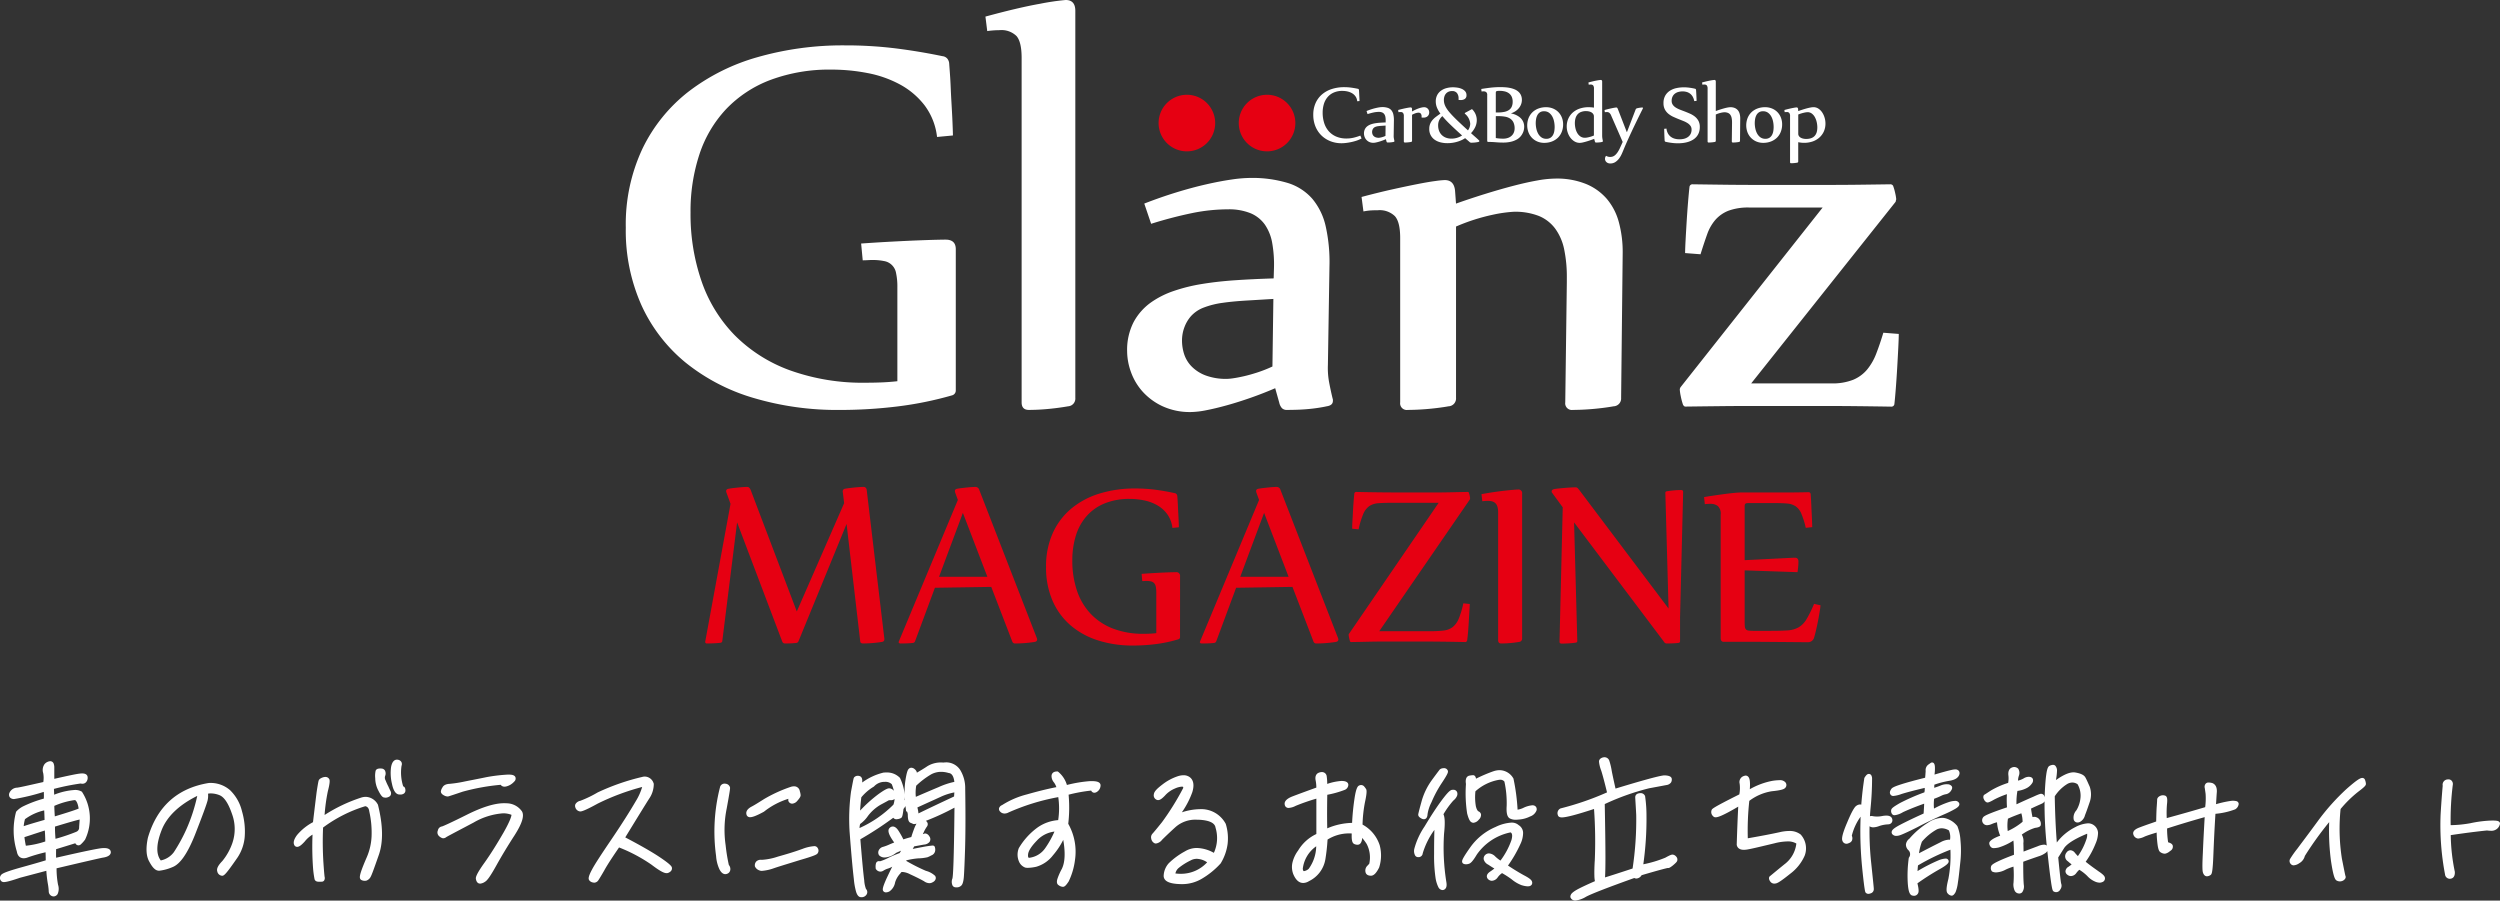
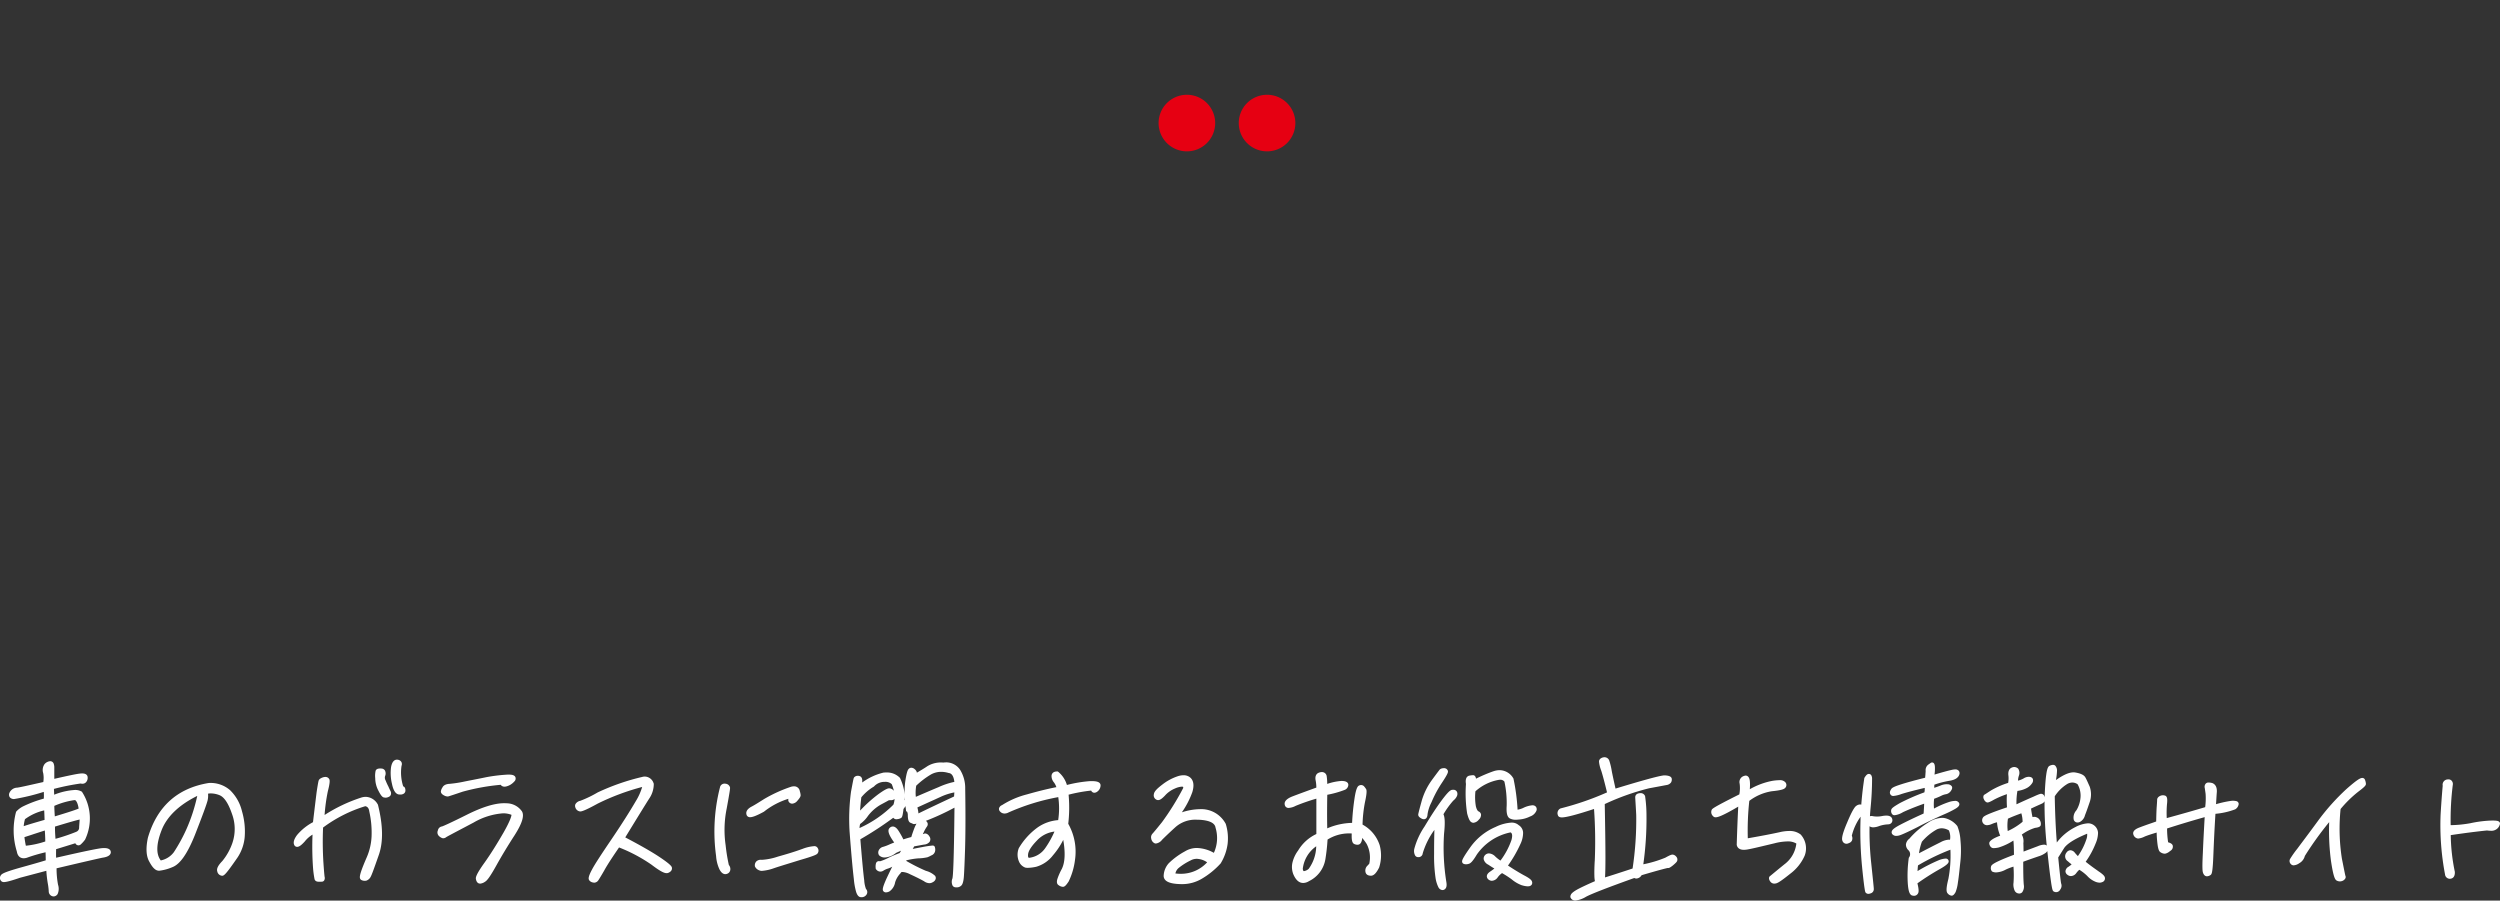
<svg xmlns="http://www.w3.org/2000/svg" width="580.916" height="209.275" viewBox="0 0 580.916 209.275">
  <rect x="0" y="0" width="580.916" height="209.275" fill="#333333" stroke="none" />
  <g id="グループ_36048" data-name="グループ 36048" transform="translate(-666.686 -250)">
    <g id="グループ_34690" data-name="グループ 34690" transform="translate(19369.074 22768.096)">
      <g id="グループ_34685" data-name="グループ 34685" transform="translate(-18556.975 -22518.096)">
-         <path id="合体_6" data-name="合体 6" d="M124.679,94.377a14.4,14.4,0,0,1-4.637-3.435,13.772,13.772,0,0,1-2.68-4.556,14.363,14.363,0,0,1-.869-4.731,14.147,14.147,0,0,1,1.485-6.763A13.35,13.35,0,0,1,122,70.3a20.627,20.627,0,0,1,5.252-2.663,39.5,39.5,0,0,1,6.629-1.648q3.623-.595,7.824-.876t8.838-.42l.073-2.384a28.583,28.583,0,0,0-.4-5.782,10.8,10.8,0,0,0-1.7-4.311,7.727,7.727,0,0,0-3.332-2.664,13.343,13.343,0,0,0-5.289-.911,41.836,41.836,0,0,0-8.15.841,97.131,97.131,0,0,0-9.673,2.524l-1.594-4.7q3.768-1.472,7.426-2.594t6.883-1.857q3.223-.737,5.869-1.122a31.514,31.514,0,0,1,4.383-.385A28.613,28.613,0,0,1,153.8,42.51a12.452,12.452,0,0,1,5.724,3.68,15.074,15.074,0,0,1,3.114,6.413,38.09,38.09,0,0,1,.87,9.357l-.362,22.849a18.338,18.338,0,0,0,.29,4.065q.361,1.893.8,3.715a1.131,1.131,0,0,1,.072.561q0,1.052-1.449,1.261-.942.21-2.137.386t-2.427.28q-1.232.105-2.464.14t-2.174.035a1.572,1.572,0,0,1-1.2-.42,2.849,2.849,0,0,1-.615-1.262l-.942-3.364q-2.754,1.191-5.652,2.208t-5.541,1.751q-2.645.737-4.819,1.157a19.529,19.529,0,0,1-3.549.421A15.157,15.157,0,0,1,124.679,94.377ZM144.1,69.845q-2.97.176-5.434.526a19.542,19.542,0,0,0-4.346,1.087,7.621,7.621,0,0,0-3.043,2.068,8.167,8.167,0,0,0-1.449,2.453,8.721,8.721,0,0,0-.58,3.224,10.273,10.273,0,0,0,.471,3.015,7.322,7.322,0,0,0,1.666,2.838,8.984,8.984,0,0,0,3.224,2.138,13.542,13.542,0,0,0,5.144.841,11.3,11.3,0,0,0,1.413-.141q.978-.139,2.391-.456t3.152-.876a31.206,31.206,0,0,0,3.549-1.4l.218-15.7Q147.066,69.671,144.1,69.845ZM29.6,92.446a45.611,45.611,0,0,1-15.721-8.208A37.072,37.072,0,0,1,3.654,70.953,42.512,42.512,0,0,1,0,52.9,41.341,41.341,0,0,1,3.875,34.541a37.347,37.347,0,0,1,10.7-13.25A47.612,47.612,0,0,1,30.7,13.257a71.956,71.956,0,0,1,20.223-2.713,94.687,94.687,0,0,1,11.809.7q5.535.7,10.85,1.808a1.707,1.707,0,0,1,1.144.592,2.124,2.124,0,0,1,.406.939q.072.973.184,2.5t.184,3.3q.074,1.774.184,3.617t.184,3.408q.074,1.565.11,2.678t.037,1.392l-3.69.347a15.032,15.032,0,0,0-2.916-7.373,18.08,18.08,0,0,0-5.72-4.834,26.046,26.046,0,0,0-7.528-2.643,43.481,43.481,0,0,0-8.267-.8,39.183,39.183,0,0,0-14.281,2.4,27.747,27.747,0,0,0-10.3,6.781,28.23,28.23,0,0,0-6.2,10.5,42.2,42.2,0,0,0-2.067,13.563A47.591,47.591,0,0,0,17.64,65.458a33.571,33.571,0,0,0,7.713,12.485,34.9,34.9,0,0,0,12.768,8.1,50.083,50.083,0,0,0,17.75,2.887q1.7,0,3.506-.069t3.728-.279V66.745a14.685,14.685,0,0,0-.3-3.269A3.388,3.388,0,0,0,60,60.66a12.93,12.93,0,0,0-2.731-.244q-.516,0-1.07.035t-1.144.036l-.369-3.9q3.985-.278,7.343-.453t5.905-.278q2.546-.1,4.207-.139t2.177-.035q2.362,0,2.362,2.226v32.83a1.162,1.162,0,0,1-.812,1.112,82.115,82.115,0,0,1-12.842,2.608,109.76,109.76,0,0,1-13.286.8A68.266,68.266,0,0,1,29.6,92.446ZM218.3,93.5l.365-27.9V64.553a31.322,31.322,0,0,0-.62-6.623,12.352,12.352,0,0,0-2.078-4.8,8.946,8.946,0,0,0-3.792-2.944,15.1,15.1,0,0,0-5.833-.981,31.606,31.606,0,0,0-4.922.7,45.161,45.161,0,0,0-8.5,2.734V92.449a1.823,1.823,0,0,1-1.749,1.963q-1.167.21-2.589.386t-2.771.28q-1.349.105-2.479.14t-1.641.035a1.547,1.547,0,0,1-1.749-1.752V55.3q0-3.714-1.24-5.082a5.075,5.075,0,0,0-3.938-1.367q-.729,0-1.5.036a13.268,13.268,0,0,0-1.859.246l-.438-3.365q3.938-1.052,7.255-1.787t5.834-1.227q2.515-.491,4.119-.7a20.878,20.878,0,0,1,2.114-.21q2.188,0,2.407,2.524l.218,2.944q3.355-1.192,6.746-2.244t6.454-1.857q3.062-.806,5.614-1.261a25.2,25.2,0,0,1,4.3-.456,18.046,18.046,0,0,1,7.109,1.261A12.821,12.821,0,0,1,228,46.26a14.035,14.035,0,0,1,2.771,5.432,26.6,26.6,0,0,1,.875,7.043l-.365,33.714a1.823,1.823,0,0,1-1.75,1.963q-1.167.21-2.589.386t-2.771.28q-1.349.105-2.479.14t-1.641.035A1.547,1.547,0,0,1,218.3,93.5Zm-126.321,0V13.458q0-3.714-1.191-5.082a4.965,4.965,0,0,0-3.925-1.367,21.218,21.218,0,0,0-2.874.211l-.421-3.365q7.71-2.1,12.686-2.979A56.289,56.289,0,0,1,102.213,0q2.243,0,2.243,2.524V92.449a1.8,1.8,0,0,1-1.682,1.963q-1.191.21-2.558.386t-2.628.28q-1.262.105-2.314.14t-1.611.035Q91.98,95.253,91.979,93.5Zm193.948.877q-3.217-.036-5.776-.036H260.044q-2.487,0-5.7.036t-8.115.1c-.245,0-.439-.164-.586-.49a14.724,14.724,0,0,1-.512-1.963,9.722,9.722,0,0,1-.219-1.542,1.164,1.164,0,0,1,.219-.56l32.977-41.7H261.067a13.139,13.139,0,0,0-4.826.736,7.911,7.911,0,0,0-3.035,2.1,10.406,10.406,0,0,0-1.938,3.4q-.731,2.033-1.535,4.626l-3.583-.28q0-.911.11-2.979t.255-4.416q.146-2.348.329-4.555t.328-3.469a.686.686,0,0,1,.732-.561q4.825.07,7.969.106t5.557.035h19.084q2.414,0,5.484-.035t7.823-.106a.728.728,0,0,1,.659.35A12.445,12.445,0,0,1,294.994,45a8.717,8.717,0,0,1,.219,1.4c0-.14-.048.023-.146.49l-33.562,42.2h18.646a12.982,12.982,0,0,0,5.045-.841,8.455,8.455,0,0,0,3.253-2.384,13.243,13.243,0,0,0,2.12-3.714q.84-2.173,1.645-4.836l3.583.28q0,.981-.109,3.154t-.255,4.7q-.146,2.524-.329,4.871t-.329,3.61a.685.685,0,0,1-.731.56Q289.144,94.412,285.927,94.377ZM228.254,37.9a1.162,1.162,0,0,1-.386-.236,1.053,1.053,0,0,1-.246-.342,1.012,1.012,0,0,1-.086-.417,1.181,1.181,0,0,1,.059-.358.863.863,0,0,1,.2-.337,1.967,1.967,0,0,0,.471.2,1.877,1.877,0,0,0,1.059-.036,1.721,1.721,0,0,0,.567-.337,3.527,3.527,0,0,0,.562-.648,6.755,6.755,0,0,0,.572-1.037l.621-1.37-2.665-6.1a1.618,1.618,0,0,0-.45-.675.942.942,0,0,0-.567-.171c-.071,0-.146,0-.225.011s-.161.018-.246.032l-.065-.514c.293-.085.589-.164.889-.235s.578-.134.834-.187.474-.095.653-.123a2.9,2.9,0,0,1,.343-.042.271.271,0,0,1,.235.1,1.291,1.291,0,0,1,.15.283l2.065,5.329h.043l2-5.211a.538.538,0,0,1,.128-.209.556.556,0,0,1,.225-.112c.107-.029.218-.053.331-.075s.225-.039.332-.053.205-.027.294-.037a1.814,1.814,0,0,1,.209-.016c.128,0,.192.042.192.128a.425.425,0,0,1-.053.181q-.386.76-.8,1.6t-.829,1.7q-.417.861-.819,1.717t-.765,1.648q-.362.791-.669,1.493t-.53,1.247c-.128.321-.278.675-.45,1.059a5.654,5.654,0,0,1-.625,1.076,3.465,3.465,0,0,1-.873.829,2.108,2.108,0,0,1-1.187.331A1.4,1.4,0,0,1,228.254,37.9Zm42.282-.236V27.019a1.216,1.216,0,0,0-.182-.776.728.728,0,0,0-.578-.208c-.071,0-.144,0-.219,0a1.911,1.911,0,0,0-.273.037l-.064-.514q.578-.16,1.065-.272c.324-.075.609-.138.856-.187s.448-.086.6-.107a3.1,3.1,0,0,1,.31-.032q.321,0,.354.385l.032.461q.525-.182,1.043-.348t.984-.289q.466-.123.856-.192a3.877,3.877,0,0,1,.659-.07,2.031,2.031,0,0,1,1.166.348,3.156,3.156,0,0,1,.873.893,4.468,4.468,0,0,1,.551,1.215,4.691,4.691,0,0,1,.192,1.3,4.44,4.44,0,0,1-.412,1.969,4.239,4.239,0,0,1-1.1,1.417,4.6,4.6,0,0,1-1.573.856,6.042,6.042,0,0,1-1.851.284,6.385,6.385,0,0,1-.685-.037q-.342-.037-.706-.112v4.463a.275.275,0,0,1-.256.3c-.114.021-.241.04-.381.058s-.274.033-.406.043-.253.018-.364.021-.19.006-.241.006C270.62,37.934,270.536,37.844,270.536,37.666ZM273.8,26.184a8.141,8.141,0,0,0-1.359.428v4.472a.926.926,0,0,0,.145.514,1.176,1.176,0,0,0,.391.375,2,2,0,0,0,.583.23,3.077,3.077,0,0,0,.712.081q2.6,0,2.6-2.676a5.594,5.594,0,0,0-.144-1.242,4.4,4.4,0,0,0-.428-1.145,2.586,2.586,0,0,0-.712-.834,1.613,1.613,0,0,0-1-.321A4.794,4.794,0,0,0,273.8,26.184ZM243.045,33.2a13.759,13.759,0,0,1-1.418-.247.269.269,0,0,1-.155-.091.284.284,0,0,1-.07-.145c-.014-.149-.029-.369-.042-.658s-.027-.583-.037-.883-.02-.571-.027-.814-.011-.385-.011-.428l.535-.053A2.984,2.984,0,0,0,242.156,31a2.459,2.459,0,0,0,.664.776,2.706,2.706,0,0,0,.92.45,4.145,4.145,0,0,0,1.118.144,4.355,4.355,0,0,0,1.037-.122,2.644,2.644,0,0,0,.893-.4,2.024,2.024,0,0,0,.626-.7,2.125,2.125,0,0,0,.236-1.037,1.456,1.456,0,0,0-.247-.856,2.387,2.387,0,0,0-.658-.626,5.329,5.329,0,0,0-.942-.487q-.53-.213-1.1-.439-.642-.256-1.284-.55a5.269,5.269,0,0,1-1.151-.712,3.3,3.3,0,0,1-.824-1.011,3.09,3.09,0,0,1-.316-1.461,3.431,3.431,0,0,1,.412-1.755,3.283,3.283,0,0,1,1.081-1.134,4.564,4.564,0,0,1,1.519-.61,8.293,8.293,0,0,1,1.74-.181,10.057,10.057,0,0,1,1.284.091,12.174,12.174,0,0,1,1.3.241.292.292,0,0,1,.225.236c.015.15.029.359.043.626s.029.538.042.813.025.523.033.745.011.353.011.4l-.546.053a3.168,3.168,0,0,0-.348-1.011,2.359,2.359,0,0,0-.594-.7,2.394,2.394,0,0,0-.8-.412,3.32,3.32,0,0,0-.958-.133,3.681,3.681,0,0,0-.963.123,2.312,2.312,0,0,0-.813.391,1.913,1.913,0,0,0-.562.684,2.2,2.2,0,0,0-.209,1,1.548,1.548,0,0,0,.247.883,2.3,2.3,0,0,0,.658.642,5.248,5.248,0,0,0,.947.487q.536.214,1.113.428.642.247,1.284.53a5.171,5.171,0,0,1,1.15.69,3.23,3.23,0,0,1,.824.984,2.943,2.943,0,0,1,.316,1.424,3.742,3.742,0,0,1-.209,1.3,3.136,3.136,0,0,1-.577.99,3.478,3.478,0,0,1-.862.712,5.112,5.112,0,0,1-1.059.465,6.764,6.764,0,0,1-1.182.251,10.182,10.182,0,0,1-1.215.075A11.921,11.921,0,0,1,243.045,33.2Zm-79.37-.412a6.225,6.225,0,0,1-2.093-1.375,6.161,6.161,0,0,1-1.353-2.087,7.074,7.074,0,0,1-.481-2.643,6.571,6.571,0,0,1,.545-2.75A5.716,5.716,0,0,1,161.8,21.92a6.572,6.572,0,0,1,2.279-1.242,9.292,9.292,0,0,1,2.857-.423,11.8,11.8,0,0,1,1.659.112q.791.112,1.541.273a.272.272,0,0,1,.155.091.282.282,0,0,1,.069.145c.008.1.017.228.028.385s.019.326.027.509.016.367.027.556.02.364.027.525.013.3.016.411.006.185.006.214l-.536.054a2.278,2.278,0,0,0-.391-1.124,2.608,2.608,0,0,0-.808-.744,3.649,3.649,0,0,0-1.065-.412,5.436,5.436,0,0,0-1.161-.128,4.92,4.92,0,0,0-2.028.386,3.937,3.937,0,0,0-1.434,1.065,4.489,4.489,0,0,0-.856,1.6,6.852,6.852,0,0,0-.284,2.017,7.81,7.81,0,0,0,.348,2.371,5.307,5.307,0,0,0,1.043,1.9,4.872,4.872,0,0,0,1.733,1.262,5.955,5.955,0,0,0,2.43.461A7.1,7.1,0,0,0,169.1,32a11.834,11.834,0,0,0,1.584-.492l.289.664a6.774,6.774,0,0,1-1.22.525,12.149,12.149,0,0,1-1.3.342q-.638.129-1.188.187a8.722,8.722,0,0,1-.893.059A7.08,7.08,0,0,1,163.675,32.792Zm25.629.283a3.924,3.924,0,0,1-1.343-.6A2.952,2.952,0,0,1,186.7,29.94a3.007,3.007,0,0,1,.2-1.139,3.327,3.327,0,0,1,.54-.893,4.971,4.971,0,0,1,.819-.765q.476-.359,1.033-.744a6.148,6.148,0,0,1-.834-1.471,3.848,3.848,0,0,1-.247-1.332,3.177,3.177,0,0,1,.332-1.5,2.943,2.943,0,0,1,.888-1.027,3.881,3.881,0,0,1,1.279-.595,5.777,5.777,0,0,1,1.493-.192,7.253,7.253,0,0,1,.984.075,4.081,4.081,0,0,1,1.028.278,2.274,2.274,0,0,1,.808.562,1.3,1.3,0,0,1,.326.915.989.989,0,0,1-.375.872,1.645,1.645,0,0,1-.963.262,4.009,4.009,0,0,1-.5-.033v-.342a1.954,1.954,0,0,0-.369-1.242,1.358,1.358,0,0,0-1.139-.47,2.033,2.033,0,0,0-.824.155,1.655,1.655,0,0,0-.594.434,1.865,1.865,0,0,0-.364.658,2.683,2.683,0,0,0-.123.829,3.212,3.212,0,0,0,.112.85,3.836,3.836,0,0,0,.369.867,7.164,7.164,0,0,0,.679.974q.423.519,1.043,1.156t1.461,1.428q.84.793,1.932,1.787a2.748,2.748,0,0,0,.525-1.53,3.283,3.283,0,0,0-1.263-2.354l.011-.161,1.659-.9a3.531,3.531,0,0,1,.845,1.215,3.431,3.431,0,0,1,.268,1.3,3.816,3.816,0,0,1-.364,1.67,5.421,5.421,0,0,1-.974,1.4q.407.376.894.8t.968.878a.224.224,0,0,1,.075.161.167.167,0,0,1-.069.139.423.423,0,0,1-.167.075,7.509,7.509,0,0,1-1.011.144q-.433.027-.562.027a1,1,0,0,1-.23-.027.532.532,0,0,1-.23-.133q-.257-.225-.525-.456c-.179-.153-.349-.3-.514-.444a5.265,5.265,0,0,1-.861.481,7.655,7.655,0,0,1-1.012.37,7.882,7.882,0,0,1-1.1.235,7.985,7.985,0,0,1-1.134.081A6.532,6.532,0,0,1,189.3,33.075Zm-.311-5.1a2.8,2.8,0,0,0-.23,1.177,3.454,3.454,0,0,0,.224,1.274,2.762,2.762,0,0,0,.637.968A2.8,2.8,0,0,0,190.6,32a3.543,3.543,0,0,0,1.262.214,4.531,4.531,0,0,0,1.279-.186,4.329,4.329,0,0,0,1.182-.551q-1.627-1.456-2.745-2.541a25.281,25.281,0,0,1-1.835-1.954A3.129,3.129,0,0,0,188.993,27.971Zm73.7,4.906a3.859,3.859,0,0,1-1.247-.862,3.79,3.79,0,0,1-.808-1.289,4.679,4.679,0,0,1,.042-3.322,3.881,3.881,0,0,1,.9-1.332,4.057,4.057,0,0,1,1.381-.856,4.911,4.911,0,0,1,1.765-.306,4.162,4.162,0,0,1,1.621.306,3.705,3.705,0,0,1,1.252.839,3.824,3.824,0,0,1,.808,1.263,4.228,4.228,0,0,1,.289,1.573,4.672,4.672,0,0,1-.322,1.76,3.854,3.854,0,0,1-.9,1.359,4.091,4.091,0,0,1-1.391.872,4.929,4.929,0,0,1-1.782.311A3.987,3.987,0,0,1,262.7,32.878Zm.615-6.774a1.794,1.794,0,0,0-.589.653,2.99,2.99,0,0,0-.3.889,5.662,5.662,0,0,0-.085.968,6.26,6.26,0,0,0,.128,1.231,4.206,4.206,0,0,0,.417,1.177,2.635,2.635,0,0,0,.759.883,1.913,1.913,0,0,0,1.167.348,1.674,1.674,0,0,0,.953-.251,1.808,1.808,0,0,0,.589-.647,2.815,2.815,0,0,0,.294-.889,6.008,6.008,0,0,0,.08-.964,6.506,6.506,0,0,0-.122-1.22,4.189,4.189,0,0,0-.412-1.182,2.683,2.683,0,0,0-.759-.893,1.9,1.9,0,0,0-1.167-.353A1.674,1.674,0,0,0,263.314,26.1Zm-42.9,6.737a3.448,3.448,0,0,1-.958-.9,4.187,4.187,0,0,1-.6-1.209,4.3,4.3,0,0,1-.208-1.295,4.488,4.488,0,0,1,.4-1.931,4.144,4.144,0,0,1,1.081-1.418,4.734,4.734,0,0,1,1.606-.878,6.334,6.334,0,0,1,1.968-.3,8.435,8.435,0,0,1,1.273.1V20.63a1.219,1.219,0,0,0-.181-.776.759.759,0,0,0-.6-.208,3.39,3.39,0,0,0-.439.032l-.064-.513q1.178-.321,1.937-.456a8.615,8.615,0,0,1,.91-.133q.342,0,.342.385v12.5a4.239,4.239,0,0,0,.048.669q.047.3.112.584l.01.064c0,.107-.071.178-.214.214-.093.021-.2.04-.316.058s-.239.033-.364.043-.248.018-.369.021-.232.006-.331.006a.227.227,0,0,1-.177-.064.447.447,0,0,1-.092-.193l-.16-.6q-.5.192-1,.364t-.931.294q-.439.123-.8.2a3.133,3.133,0,0,1-.621.075A2.321,2.321,0,0,1,220.417,32.84Zm1.531-6.812a2.059,2.059,0,0,0-.808.584,2.365,2.365,0,0,0-.455.893,4.182,4.182,0,0,0-.145,1.128,5.5,5.5,0,0,0,.123,1.108,3.943,3.943,0,0,0,.4,1.1,2.543,2.543,0,0,0,.728.84,1.8,1.8,0,0,0,1.1.331c.065,0,.161-.007.289-.021s.284-.041.465-.081.386-.093.61-.161a6.7,6.7,0,0,0,.711-.261v-4.42a.974.974,0,0,0-.176-.594,1.319,1.319,0,0,0-.444-.386,2.106,2.106,0,0,0-.589-.208,3.112,3.112,0,0,0-.62-.064A3.08,3.08,0,0,0,221.947,26.029ZM211.8,32.878a3.859,3.859,0,0,1-1.247-.862,3.79,3.79,0,0,1-.808-1.289,4.679,4.679,0,0,1,.042-3.322,3.9,3.9,0,0,1,.9-1.332,4.057,4.057,0,0,1,1.381-.856,4.915,4.915,0,0,1,1.765-.306,4.163,4.163,0,0,1,1.621.306,3.705,3.705,0,0,1,1.252.839,3.809,3.809,0,0,1,.808,1.263,4.228,4.228,0,0,1,.289,1.573,4.673,4.673,0,0,1-.321,1.76,3.866,3.866,0,0,1-.9,1.359,4.1,4.1,0,0,1-1.392.872,4.925,4.925,0,0,1-1.782.311A3.99,3.99,0,0,1,211.8,32.878Zm.615-6.774a1.8,1.8,0,0,0-.589.653,2.96,2.96,0,0,0-.3.889,5.565,5.565,0,0,0-.086.968,6.261,6.261,0,0,0,.128,1.231,4.205,4.205,0,0,0,.417,1.177,2.637,2.637,0,0,0,.76.883,1.908,1.908,0,0,0,1.166.348A1.674,1.674,0,0,0,214.87,32a1.809,1.809,0,0,0,.589-.647,2.815,2.815,0,0,0,.294-.889,6.012,6.012,0,0,0,.081-.964,6.51,6.51,0,0,0-.123-1.22A4.158,4.158,0,0,0,215.3,27.1a2.683,2.683,0,0,0-.759-.893,1.9,1.9,0,0,0-1.167-.353A1.674,1.674,0,0,0,212.419,26.1Zm-39.672,6.881a2.137,2.137,0,0,1-.684-.524,2.106,2.106,0,0,1-.4-.7,2.253,2.253,0,0,1-.129-.722,2.213,2.213,0,0,1,.22-1.033,2.015,2.015,0,0,1,.594-.7,2.991,2.991,0,0,1,.776-.406,5.6,5.6,0,0,1,.978-.251,11.624,11.624,0,0,1,1.156-.134q.621-.043,1.306-.064l.011-.364a4.518,4.518,0,0,0-.059-.883,1.674,1.674,0,0,0-.251-.658,1.148,1.148,0,0,0-.492-.407,1.916,1.916,0,0,0-.781-.139,6.053,6.053,0,0,0-1.2.128,13.9,13.9,0,0,0-1.428.386l-.236-.717q.556-.225,1.1-.4t1.017-.284q.476-.112.867-.172a4.6,4.6,0,0,1,.647-.058,4.078,4.078,0,0,1,1.295.177,1.833,1.833,0,0,1,.846.561,2.341,2.341,0,0,1,.46.979,5.98,5.98,0,0,1,.128,1.429l-.053,3.488a2.853,2.853,0,0,0,.043.62c.036.193.075.382.117.568a.176.176,0,0,1,.011.085c0,.107-.072.172-.214.193-.093.021-.2.04-.316.058s-.238.033-.359.043-.243.018-.364.021-.228.006-.321.006a.227.227,0,0,1-.177-.064.447.447,0,0,1-.092-.193l-.139-.513c-.27.121-.549.234-.834.336s-.558.193-.819.268-.5.133-.712.177a2.821,2.821,0,0,1-.524.064A2.182,2.182,0,0,1,172.747,32.984Zm2.868-3.745q-.438.027-.8.08a2.794,2.794,0,0,0-.642.166,1.133,1.133,0,0,0-.45.316,1.253,1.253,0,0,0-.214.375,1.368,1.368,0,0,0-.086.492,1.623,1.623,0,0,0,.07.461,1.13,1.13,0,0,0,.246.433,1.319,1.319,0,0,0,.476.326,1.936,1.936,0,0,0,.759.128,1.669,1.669,0,0,0,.209-.021c.1-.015.214-.037.353-.07s.294-.077.465-.134a4.32,4.32,0,0,0,.525-.214l.032-2.4Zm27.331,3.868c-.26-.014-.518-.033-.771-.053s-.517-.039-.792-.053-.594-.022-.958-.022c-.171,0-.256-.09-.256-.267V22.117a.854.854,0,0,0-.236-.711.984.984,0,0,0-.609-.177,3.963,3.963,0,0,0-.471.032l-.064-.588q.942-.151,2.044-.289a19.978,19.978,0,0,1,2.482-.139c.342,0,.7.014,1.075.042a8.776,8.776,0,0,1,1.107.155,5.5,5.5,0,0,1,1.038.321,3.2,3.2,0,0,1,.872.54,2.371,2.371,0,0,1,.6.808,2.656,2.656,0,0,1,.219,1.118,2.864,2.864,0,0,1-.16.936,3.11,3.11,0,0,1-.476.878,3.632,3.632,0,0,1-.781.744,4.065,4.065,0,0,1-1.076.536v.042c.121.022.282.059.481.112a3.982,3.982,0,0,1,.637.236,4.583,4.583,0,0,1,.679.391,2.961,2.961,0,0,1,.615.567,2.77,2.77,0,0,1,.444.776,2.819,2.819,0,0,1,.172,1.022,4.133,4.133,0,0,1-.053.583,3.038,3.038,0,0,1-.231.765,3.666,3.666,0,0,1-.5.819,3.221,3.221,0,0,1-.872.744,5.046,5.046,0,0,1-1.348.54,7.692,7.692,0,0,1-1.915.209Q203.337,33.129,202.946,33.107ZM202.159,27V32.07a3.286,3.286,0,0,0,.326.058c.132.018.273.035.423.048s.3.025.465.033.312.01.455.01a3.249,3.249,0,0,0,1.306-.23,2.336,2.336,0,0,0,.834-.583,2.108,2.108,0,0,0,.439-.765,2.578,2.578,0,0,0,.128-.765,3.256,3.256,0,0,0-.273-1.428,2.174,2.174,0,0,0-.77-.889,3.142,3.142,0,0,0-1.2-.45,8.993,8.993,0,0,0-1.546-.123H202.3A1.07,1.07,0,0,0,202.159,27Zm.2-5.82c-.135.042-.2.171-.2.385V26.13c.071,0,.141,0,.209.006s.133,0,.2,0A7.644,7.644,0,0,0,204.118,26a2.987,2.987,0,0,0,1.1-.439,1.837,1.837,0,0,0,.647-.775,2.823,2.823,0,0,0,.214-1.162,2.693,2.693,0,0,0-.224-1.15,2.078,2.078,0,0,0-.626-.781,2.623,2.623,0,0,0-.964-.445,5.14,5.14,0,0,0-1.236-.139A2.4,2.4,0,0,0,202.362,21.176ZM257,32.851l.053-4.259v-.161a5,5,0,0,0-.091-1.011,1.939,1.939,0,0,0-.3-.733,1.318,1.318,0,0,0-.557-.45,2.141,2.141,0,0,0-.856-.15,4.479,4.479,0,0,0-.722.107,6.468,6.468,0,0,0-1.247.418V32.69a.275.275,0,0,1-.257.3c-.113.021-.241.04-.38.058s-.274.033-.406.043-.253.018-.364.021-.191.006-.241.006c-.172,0-.257-.09-.257-.267V20.63a1.219,1.219,0,0,0-.181-.776.759.759,0,0,0-.6-.208,3.389,3.389,0,0,0-.439.032l-.064-.513q1.178-.321,1.937-.456a8.616,8.616,0,0,1,.91-.133q.342,0,.342.385V25.8q.493-.182.989-.342t.948-.284q.45-.123.823-.192a3.57,3.57,0,0,1,.631-.07,2.56,2.56,0,0,1,1.043.193,1.889,1.889,0,0,1,.712.535,2.184,2.184,0,0,1,.406.829,4.207,4.207,0,0,1,.128,1.076l-.053,5.147a.275.275,0,0,1-.256.3c-.114.021-.241.04-.38.058s-.275.033-.407.043-.253.018-.364.021-.19.006-.241.006C257.088,33.118,257,33.028,257,32.851Zm-76.209,0V27.019a1.216,1.216,0,0,0-.182-.776.714.714,0,0,0-.567-.208c-.079,0-.155,0-.23,0a1.911,1.911,0,0,0-.273.037l-.064-.514q.578-.16,1.07-.272c.328-.075.618-.138.872-.187s.461-.086.621-.107.265-.032.316-.032q.342,0,.342.385V25.9q.364-.2.749-.386t.753-.316a5.9,5.9,0,0,1,.707-.209,2.81,2.81,0,0,1,.594-.075,1.206,1.206,0,0,1,.508.1,1.149,1.149,0,0,1,.375.273,1.108,1.108,0,0,1,.23.386,1.328,1.328,0,0,1,0,.893,1.1,1.1,0,0,1-.247.391,1.205,1.205,0,0,1-.411.273,1.524,1.524,0,0,1-.578.1h-.225q-.053,0-.118-.006a.968.968,0,0,1-.117-.016v-.236a.962.962,0,0,0-.2-.69.69.69,0,0,0-.508-.2,2.24,2.24,0,0,0-.723.139,4.925,4.925,0,0,0-.786.353V32.69a.275.275,0,0,1-.256.3c-.121.021-.251.04-.392.058s-.272.033-.4.043-.247.018-.353.021-.189.006-.247.006C180.878,33.118,180.793,33.028,180.793,32.851Z" transform="translate(0 0)" fill="#fff" />
        <path id="合体_5" data-name="合体 5" d="M18.628,6.575A6.574,6.574,0,1,1,25.2,13.149,6.575,6.575,0,0,1,18.628,6.575ZM0,6.575a6.574,6.574,0,1,1,6.575,6.574A6.574,6.574,0,0,1,0,6.575Z" transform="translate(123.806 22.021)" fill="#e60012" />
      </g>
-       <path id="パス_51669" data-name="パス 51669" d="M-85.286-24.241-96.462,3.025a.609.609,0,0,1-.539.39q-.539.06-1.213.09t-1.363.03a.657.657,0,0,1-.659-.449L-110.724-24.6-114.17,3q-.06.36-.539.39-.539.06-1.333.1t-1.663.045q-.419,0-.419-.33a1.051,1.051,0,0,1,.03-.3l5.843-31.82-.959-2.637a.986.986,0,0,1-.06-.3q0-.479.6-.569.479-.09,1.124-.165t1.258-.135q.614-.06,1.124-.09t.749-.03a.689.689,0,0,1,.509.18,1.727,1.727,0,0,1,.33.509L-96.852-3.9l11-25.168-.3-2.487a.5.5,0,0,1-.03-.24.611.611,0,0,1,.569-.629q.479-.09,1.109-.165t1.228-.135q.6-.06,1.094-.09t.734-.03a.738.738,0,0,1,.839.689l4.075,34.337a.842.842,0,0,1,.03.195v.135a.6.6,0,0,1-.569.659q-.509.09-1.169.165t-1.288.12q-.629.045-1.154.06t-.764.015a.88.88,0,0,1-.449-.1.435.435,0,0,1-.21-.345ZM-64.762-9.409-69.376,3.025a.609.609,0,0,1-.539.39q-.539.06-1.228.09t-1.558.03q-.479,0-.479-.3a.334.334,0,0,1,.03-.15l13.723-32.9-.629-1.738a1.652,1.652,0,0,1-.06-.33q0-.449.569-.539.479-.09,1.124-.165t1.243-.135q.6-.06,1.109-.09t.749-.03a.915.915,0,0,1,.869.689l13.363,34.4a1.165,1.165,0,0,1,.09.33q0,.509-.6.6-.539.09-1.213.165t-1.318.12q-.644.045-1.184.06t-.779.015a.678.678,0,0,1-.689-.449l-4.884-12.7Zm.959-2.547h11.236L-58.26-26.817Zm56,14.022a.5.5,0,0,1-.33.479,31.662,31.662,0,0,1-5.213,1.124,42.043,42.043,0,0,1-5.393.345A26.228,26.228,0,0,1-26.92,2.8,18.181,18.181,0,0,1-33.3-.735a15.9,15.9,0,0,1-4.15-5.723,19.28,19.28,0,0,1-1.483-7.775,18.73,18.73,0,0,1,1.573-7.91,15.945,15.945,0,0,1,4.345-5.708,18.92,18.92,0,0,1,6.547-3.461,27.644,27.644,0,0,1,8.21-1.169,36.316,36.316,0,0,1,4.794.3q2.247.3,4.4.779a.682.682,0,0,1,.464.255.94.94,0,0,1,.165.4q.03.419.075,1.079t.075,1.423q.03.764.075,1.558t.075,1.468q.03.674.045,1.154t.015.6l-1.5.15a6.7,6.7,0,0,0-1.184-3.176,7.473,7.473,0,0,0-2.322-2.082,10.177,10.177,0,0,0-3.056-1.139,16.643,16.643,0,0,0-3.356-.345,15.094,15.094,0,0,0-5.8,1.034,11.237,11.237,0,0,0-4.18,2.921,12.344,12.344,0,0,0-2.517,4.524,19.2,19.2,0,0,0-.839,5.843,21.642,21.642,0,0,0,1.049,6.906,14.634,14.634,0,0,0,3.131,5.378A14.1,14.1,0,0,0-23.459.044a19.273,19.273,0,0,0,7.206,1.243q.689,0,1.423-.03t1.513-.12V-8.271a6.71,6.71,0,0,0-.12-1.408,1.641,1.641,0,0,0-.4-.824,1.49,1.49,0,0,0-.734-.39,4.97,4.97,0,0,0-1.109-.1q-.21,0-.434.015t-.464.015l-.15-1.678q1.618-.12,2.981-.195t2.4-.12q1.034-.045,1.708-.06t.884-.015a.847.847,0,0,1,.959.959ZM5.23-9.409.616,3.025a.609.609,0,0,1-.539.39q-.539.06-1.228.09t-1.558.03q-.479,0-.479-.3a.334.334,0,0,1,.03-.15l13.723-32.9-.629-1.738a1.652,1.652,0,0,1-.06-.33q0-.449.569-.539.479-.09,1.124-.165t1.243-.135q.6-.06,1.109-.09t.749-.03a.915.915,0,0,1,.869.689L28.9,2.246a1.166,1.166,0,0,1,.09.33q0,.509-.6.6-.539.09-1.213.165t-1.318.12q-.644.045-1.184.06t-.779.015a.678.678,0,0,1-.689-.449l-4.884-12.7Zm.959-2.547H17.425L11.732-26.817ZM41.425,3.085H39.267q-.929,0-1.933.015t-2.262.045q-1.258.03-3.146.06-.15,0-.24-.21a6.412,6.412,0,0,1-.21-.839,4.316,4.316,0,0,1-.09-.659.373.373,0,0,1,.12-.27L52.3-29.154H41.485q-1.948,0-3.221.1a4.24,4.24,0,0,0-2.112.689,4.265,4.265,0,0,0-1.393,1.843,19.953,19.953,0,0,0-1.064,3.536l-1.5-.15q0-.12.015-.659t.06-1.288q.045-.749.09-1.648t.1-1.753q.06-.854.12-1.588t.12-1.154a.428.428,0,0,1,.479-.449q2.727.06,5.243.09t4.614.03h9.034q.854,0,1.8-.015t2.142-.045q1.2-.03,3.026-.06a.294.294,0,0,1,.27.15,5.4,5.4,0,0,1,.21.779,3.869,3.869,0,0,1,.09.6q0-.09-.06.21L38.488.688H50.144A28.856,28.856,0,0,0,53.38.538a4.313,4.313,0,0,0,2.142-.794,4.765,4.765,0,0,0,1.423-1.933,19.839,19.839,0,0,0,1.079-3.6l1.5.15q0,.15-.03.7T59.417-3.6q-.045.779-.1,1.708t-.12,1.828q-.06.9-.135,1.648t-.135,1.169a.688.688,0,0,1-.135.315.41.41,0,0,1-.345.135q-2.727-.06-5.243-.09t-4.614-.03ZM62.249-31.162q1.618-.3,3.071-.509T67.9-32q1.124-.12,1.873-.18t.959-.06a.847.847,0,0,1,.959.959V2.336a.769.769,0,0,1-.719.839q-.509.09-1.124.165t-1.2.12q-.584.045-1.079.06t-.734.015q-.719,0-.719-.749V-26.877a4.655,4.655,0,0,0-.165-1.363,1.9,1.9,0,0,0-.479-.824,1.738,1.738,0,0,0-.749-.419,3.662,3.662,0,0,0-.974-.12,9.747,9.747,0,0,0-1.318.09ZM84.091-32.75a.659.659,0,0,1,.509.195q.18.195.419.494l20.7,27.476-.749-26.876q0-.36.479-.39.539-.09,1.438-.18t1.738-.09q.479,0,.479.449l-.719,29.213V3.025q0,.36-.479.39-.539.06-1.213.09t-1.363.03a.723.723,0,0,1-.419-.1,1.175,1.175,0,0,1-.3-.345L83.762-24.6l.749,27.565q0,.36-.479.39-.539.09-1.483.15t-1.693.06q-.479,0-.479-.449l.749-31.221-2.457-3.356a.445.445,0,0,1-.12-.33q0-.39.539-.539.479-.09,1.228-.165t1.513-.135q.764-.06,1.393-.09T84.091-32.75ZM123.4-1.5a10.8,10.8,0,0,0,.045,1.124,1.129,1.129,0,0,0,.24.629,1,1,0,0,0,.644.285,10.116,10.116,0,0,0,1.258.06h3.865q2.4,0,3.9-.1A6.052,6.052,0,0,0,135.9-.2a5.2,5.2,0,0,0,1.843-1.858,26.944,26.944,0,0,0,1.783-3.61l1.5.33a10.283,10.283,0,0,1-.135,1.079q-.135.869-.345,2.022T140.061.119q-.27,1.2-.539,2.1a1.452,1.452,0,0,1-1.468,1.019q-1.109,0-2.637-.015t-3.4-.03L128,3.16q-2.142-.015-4.479-.015h-4.974a.6.6,0,0,1-.569-.255.974.974,0,0,1-.15-.494V-26.4a2.374,2.374,0,0,0-.689-2.022,2.854,2.854,0,0,0-1.708-.494,9.531,9.531,0,0,0-1.288.09l-.18-1.648q.629-.12,1.828-.3t2.5-.36q1.3-.18,2.517-.3t1.9-.12h10.906q1.019,0,2.127-.015t2.457-.045a.478.478,0,0,1,.539.449q.03.419.075,1.109t.075,1.5q.03.809.075,1.648t.075,1.558q.03.719.045,1.228t.015.629l-1.5.15a19.5,19.5,0,0,0-1.034-3.3,3.894,3.894,0,0,0-1.333-1.708,4.3,4.3,0,0,0-2.052-.644q-1.243-.1-3.221-.1H124.69a7.128,7.128,0,0,0-.764.03.619.619,0,0,0-.375.15.518.518,0,0,0-.135.345q-.015.225-.015.614v12.135q2.457-.12,4.509-.225l3.566-.18,2.442-.12q.929-.045,1.139-.045.839,0,.839.9,0,.569-.06,1.169t-.15,1.288L123.4-13.454Z" transform="translate(-18420.387 -22372.109)" fill="#e60012" />
    </g>
    <path id="合体_7" data-name="合体 7" d="M19287.625,22128.232l-.018-.01a1.145,1.145,0,0,1-.672-.623.788.788,0,0,1,.055-.588c.09-.256.361-.617,1.367-1.2.732-.422,2.3-1.166,4.248-2.016a7.007,7.007,0,0,1-.121-1.215c-.029-.846-.006-2.012.076-3.455l.006-.006a106.244,106.244,0,0,0-.166-12.1c-4.021,1.322-6.477,1.961-7.48,1.961-.65,0-.861-.283-.922-.533a1.212,1.212,0,0,1,.561-1.527l.045-.021.045-.018a66.276,66.276,0,0,0,10.768-3.715c-.557-2.3-1.021-4.049-1.344-5.049a7.874,7.874,0,0,1-.518-2.1c0-.268.117-.756.928-.979h.012a1.431,1.431,0,0,1,.338-.043,1.18,1.18,0,0,1,1.094.748l.006.018a14.919,14.919,0,0,1,.59,2.471c.205,1.033.482,2.328.871,4.049,4.715-1.437,10.307-3.07,11.379-3.07.018,0,.039,0,.057,0,.932.045,1.438.246,1.594.645l.021.051.006.055a1.3,1.3,0,0,1-.162.9,1.555,1.555,0,0,1-1.021.594h-.016c-.178.033-.572.105-1.162.217-.7.133-1.666.311-2.926.545a56.635,56.635,0,0,0-10.273,3.66c.094,5.291.16,9.43.16,12.41,0,1.59-.021,3.5-.094,4.633,1.1-.334,3.242-1.027,6.4-2.066a75.613,75.613,0,0,0,.846-12.434v-.006c-.072-1.467-.139-2.521-.184-3.221-.033-.59-.045-.8-.045-.895a.868.868,0,0,1,.506-.811l.039-.018a1.9,1.9,0,0,1,.744-.133,1.071,1.071,0,0,1,.961.611l.021.033.016.039a31.523,31.523,0,0,1,.328,4.553,75.476,75.476,0,0,1-.738,11.3,27.113,27.113,0,0,0,5.109-1.533c1.184-.666,1.477-.717,1.666-.717a1.128,1.128,0,0,1,.811.406.993.993,0,0,1,.277,1.066c-.105.266-.377.516-.961,1.021l-.016.01c-.711.572-.939.617-1.105.617a.709.709,0,0,1-.111-.006c-.377.063-1.994.473-6.07,1.672a1.543,1.543,0,0,1-1.187.777,1.073,1.073,0,0,1-.512-.127c-6.18,2.215-9.939,3.676-11.184,4.342l-.012.006a6.244,6.244,0,0,1-2.477.895A1.137,1.137,0,0,1,19287.625,22128.232Zm-166.711-2.016a16.185,16.185,0,0,1-.51-2.916c-.295-2.5-.629-6.236-.994-11.105v-.018a47.243,47.243,0,0,1,.338-9.18c.561-2.988.594-3.127.705-3.293a1.082,1.082,0,0,1,.945-.389c.227,0,.959.082.959,1.094,0,.15,0,.3-.01.461a13.83,13.83,0,0,1,4.936-2.3l.045-.006.039-.006c.178-.012.355-.016.521-.016a4.182,4.182,0,0,1,3.172,1.193l.061.061.039.078a11.275,11.275,0,0,1,1.055,3.838,17.553,17.553,0,0,1,.139-3.111c.352-2.375.639-2.727.789-2.875a.826.826,0,0,1,.623-.289,1.216,1.216,0,0,1,.744.3l.021.018a1.813,1.813,0,0,1,.416.494.98.98,0,0,1,.1.338s.01-.006.016-.006c.8-.471,1.633-.961,2.422-1.494l.021-.016a6.042,6.042,0,0,1,3.115-.861c.205,0,.412.012.623.027a4.456,4.456,0,0,1,.66-.049,3.891,3.891,0,0,1,3.148,1.666l.029.039a8.031,8.031,0,0,1,1.2,4.393c.115,7.119.043,11.584-.033,14.072-.084,2.693-.184,5.031-.268,6.258-.111,1.705-.482,2.078-.605,2.2a1.488,1.488,0,0,1-1.115.418c-.072,0-.15,0-.234-.006a.885.885,0,0,1-.654-.361,2.054,2.054,0,0,1-.057-1.711c.15-.615.35-3.986.473-16.443a57.879,57.879,0,0,1-6.652,3.066,1.04,1.04,0,0,1,.41.537.92.92,0,0,1-.166.807,6.933,6.933,0,0,0-.738,1.326l-.018.027c-.066.145-.133.273-.189.395.129-.039.229-.066.283-.088l.029-.027.066-.018a.583.583,0,0,1,.193-.033,1.232,1.232,0,0,1,.889.594l.018.033a1.119,1.119,0,0,1,.1,1.311l-.006.012a1.785,1.785,0,0,1-1.256.633c-.26.039-.682.117-1.271.229-.311.055-.66.121-1.055.193-.127.223-.232.422-.334.6.59-.129,1.328-.273,2.295-.451a23.1,23.1,0,0,1,2.32-.344.547.547,0,0,1,.4.15l.061.061.033.072a1.9,1.9,0,0,1,.117.783,1.354,1.354,0,0,1-.934,1.238,5.6,5.6,0,0,1-.883.422,10.973,10.973,0,0,1-2.137.256,16.581,16.581,0,0,0-2.738.455c-.018.045-.039.084-.057.127a42.359,42.359,0,0,0,4.582,2.316,4.985,4.985,0,0,1,2.139,1.166l.027.045a.861.861,0,0,1,.094.7,1.187,1.187,0,0,1-.627.7,1.488,1.488,0,0,1-.828.256,2.233,2.233,0,0,1-1.248-.455c-.428-.25-1.406-.777-3.244-1.621a4.435,4.435,0,0,0-1.732-.527c-.328,0-.383.121-.41.178l-.039.082-.062.066a5.254,5.254,0,0,0-1.227,2.1,3.2,3.2,0,0,1-1.3,2.078l-.029.016a1.9,1.9,0,0,1-.787.223.794.794,0,0,1-.566-.223l-.018-.021-.021-.023c-.262-.332-.229-.8.693-2.887l.006-.012c.078-.166.162-.338.238-.506.361-.754.729-1.531,1.117-2.3a5.458,5.458,0,0,1-1.211.506,4.7,4.7,0,0,0-.811.4,1.341,1.341,0,0,1-.732.238,1.242,1.242,0,0,1-.979-.51l-.094-.117-.018-.156a3,3,0,0,1,.051-1.07l.006-.023a.727.727,0,0,1,.693-.566.789.789,0,0,1,.244.045,10.676,10.676,0,0,0,1.8-.729,25.479,25.479,0,0,1,2.783-1.187c.055-.1.117-.2.178-.3.045-.082.094-.166.145-.25-.35.15-.732.318-1.156.512a4.677,4.677,0,0,1-2.459,1.055,1.8,1.8,0,0,1-1.473-.477l-.021-.018-.012-.021a1.158,1.158,0,0,1-.033-1.2l.023-.039a1.538,1.538,0,0,1,.826-.672l.039-.012.039-.006a10.592,10.592,0,0,0,1.506-.561c.455-.2.832-.35,1.121-.461-1.145-1.594-1.711-2.777-1.045-3.4a1.009,1.009,0,0,1,.723-.316c.455,0,.895.322,1.328.994l.006.006a19.954,19.954,0,0,1,1.121,1.992c.6-.205,1.227-.383,1.844-.549.145-.494.395-1.262.766-2.211l.006-.016a7.162,7.162,0,0,1,.434-.879,2.543,2.543,0,0,1-.572.1.607.607,0,0,1-.338-.1,2.317,2.317,0,0,0-.217-.094c-.066-.027-.135-.057-.207-.084-.576-.193-.66-.949-.687-1.705a1.872,1.872,0,0,0-.172-.9l-.223-.105-.033-.268c-.039-.316-.078-.627-.111-.926a5.455,5.455,0,0,1-.461.666c-.061.521-.121.943-.184,1.26-.1.512-.193.711-.383.84a2.252,2.252,0,0,1-.883.271.915.915,0,0,1-.205.021.866.866,0,0,1-.717-.35,78.472,78.472,0,0,1-7.652,5c.416,5.188.732,8.336.9,9.559a6.792,6.792,0,0,0,.406,1.982,1.048,1.048,0,0,1,.166,1.254,1.351,1.351,0,0,1-1.332.662C19121.314,22127.512,19121.014,22126.539,19120.914,22126.217Zm8.074-21.242a2.271,2.271,0,0,0-.482.033c-.2.123-.883.494-1.822.994a9.939,9.939,0,0,0-2.98,2.611,7.481,7.481,0,0,1-1.834,1.893,3.843,3.843,0,0,0-.145.945,26.371,26.371,0,0,0,7.881-5.437,5.047,5.047,0,0,0,.262-1.316A1.237,1.237,0,0,1,19128.988,22104.975Zm11.652-.8c-.395.178-.834.377-1.3.594-1.15.518-2.566,1.16-4.172,1.9a8.25,8.25,0,0,1,.25,1.383c2.572-1.256,5.242-2.512,8.059-3.832l.217-.105.066-.945A13.554,13.554,0,0,0,19140.641,22104.17Zm-15.506-2.428-.049.051-.062.039a11.142,11.142,0,0,0-2.881,2.477c-.141,1.139-.234,2.172-.279,3.082a32.471,32.471,0,0,1,4.3-3.859c1.539-1.094,2.1-1.316,2.461-1.316a.734.734,0,0,1,.166.018,1.443,1.443,0,0,1,.922.582,9.52,9.52,0,0,0-.5-1.561,2.133,2.133,0,0,0-1.633-.539h-.154A3.3,3.3,0,0,0,19125.135,22101.742Zm7.064,3.172c.027.021.055.039.078.061-.018-.283-.033-.555-.045-.822C19132.232,22104.408,19132.221,22104.664,19132.2,22104.914Zm6.08-5.887a18.606,18.606,0,0,0-3.381,2.582,9.71,9.71,0,0,0-.09,2.582l.123-.049c1.688-.729,3.438-1.482,5.182-2.211a17.378,17.378,0,0,1,3.648-1.211c-.217-1.893-1.012-2.016-1.289-2.061h-.033l-.033-.01a5.929,5.929,0,0,0-1.711-.262A4.842,4.842,0,0,0,19138.279,22099.027Zm-204.262,28.211-.021-.01a1.2,1.2,0,0,1-.672-1.111,14.108,14.108,0,0,0-.223-1.828,28.392,28.392,0,0,1-.334-2.908l-6.125,1.621c-2.893,1-3.531,1-3.738,1a.815.815,0,0,1-.555-.178,1.01,1.01,0,0,1-.193-1.332c.221-.434.955-.822,4.537-1.838,2.592-.717,4.5-1.262,5.936-1.705-.006-.672-.021-1.289-.039-1.871a37.542,37.542,0,0,0-4.187,1.215l-.027.012a2.635,2.635,0,0,1-.871.166c-.5,0-1.367-.205-1.594-1.582a16.683,16.683,0,0,1-.2-9.113l.027-.105.068-.084a5.469,5.469,0,0,1,1.709-1.248,27.4,27.4,0,0,1,4.666-1.729,11.335,11.335,0,0,0-.006-1.57,49.622,49.622,0,0,1-6.869,1.666,1.26,1.26,0,0,1-1.018-.395,1.061,1.061,0,0,1-.127-.961l.012-.027a2.029,2.029,0,0,1,1.809-1.262h.023c.615-.082,2.172-.428,4.525-.961.479-.105.988-.221,1.533-.344a6.032,6.032,0,0,0-.021-2.07,2.343,2.343,0,0,1,.365-2.162l.023-.016a1.927,1.927,0,0,1,1.26-.594.841.841,0,0,1,.789.588,2.667,2.667,0,0,1,.139.973v2.537c3.465-.789,5.154-1.133,5.941-1.221a4.509,4.509,0,0,1,.533-.035c1.189,0,1.277.707,1.277.928a1.482,1.482,0,0,1-.361,1.094,1.1,1.1,0,0,1-.865.373,1.866,1.866,0,0,1-.41-.051h-.018a54.535,54.535,0,0,0-6.182,1.25c.023.416.039.861.057,1.35a15.521,15.521,0,0,1,4.787-1.1,2.981,2.981,0,0,1,1.555.35l.111.061.066.111a11.383,11.383,0,0,1,.693,10.947l-.027.061-.039.051a7.629,7.629,0,0,1-.955,1.061.821.821,0,0,1-.549.227.829.829,0,0,1-.729-.488l-4.465,1.377c-.016.834-.021,1.512.006,1.988,6.27-1.437,9.773-2.166,10.719-2.232.16-.012.316-.016.455-.016,1.193,0,1.494.488,1.527.9l.006.045c0,.473-.334,1.072-1.906,1.289-1.072.215-4.953,1.115-10.7,2.471a20.347,20.347,0,0,0,.344,3.82l.006.018a3,3,0,0,1-.111,2.154l-.021.027a1.143,1.143,0,0,1-.906.518A1.179,1.179,0,0,1,18934.018,22127.238Zm-4.426-14.3c-.729.238-1.377.443-1.916.627.121.877.238,1.527.328,1.971.033,0,.072.006.121.006a20.959,20.959,0,0,0,4.4-.977c-.006-.8-.045-1.66-.111-2.549C18931.357,22112.361,18930.424,22112.666,18929.592,22112.934Zm5.188-1.822c-.006.795.027,1.711.121,2.832a42.448,42.448,0,0,0,4.838-1.633l.01-.01a1.013,1.013,0,0,0,.639-1.033v-.033l.123-1.771C18939.82,22109.623,18938.271,22110.045,18934.779,22111.111Zm-6.977-1.721a9.312,9.312,0,0,0-.293,1.615c1.238-.422,2.871-.895,4.848-1.461-.023-.8-.045-1.531-.084-2.205A12.16,12.16,0,0,0,18927.8,22109.391Zm6.82-3.088c.012.666.051,1.455.117,2.426,2.387-.721,4.6-1.41,5.537-1.811-.2-1.32-.557-1.781-.768-1.937a.644.644,0,0,0-.223-.027A17.822,17.822,0,0,0,18934.623,22106.3Zm431.732,20.83c-.639-.178-.937-1.037-1.061-3.064a29.736,29.736,0,0,1,.232-5.6l.018-.1.045-.084a1.28,1.28,0,0,0-.129-1.687,1.8,1.8,0,0,1-.582-1.334,1.949,1.949,0,0,1,.793-1.344,18.891,18.891,0,0,1,4.35-3.732,6.294,6.294,0,0,1,3.232-1.115,3.3,3.3,0,0,1,1.287.256l.006,0a5.214,5.214,0,0,1,2.26,1.639l.023.033a10.287,10.287,0,0,1,.717,3.289,24.332,24.332,0,0,1-.068,5.387c-.193,1.926-.359,3.426-.533,4.48a8.734,8.734,0,0,1-.537,2.189l-.012.016c-.355.645-.621.732-.711.762a.592.592,0,0,1-.2.033,1.326,1.326,0,0,1-.861-.473c-.373-.344-.479-1.055.123-3.455a29.036,29.036,0,0,0,.465-6.752,50.567,50.567,0,0,0-7.529,3.643c-.057.455-.09.895-.111,1.322a39.7,39.7,0,0,1,4.775-2.455h.006a5.126,5.126,0,0,1,1.717-.449.663.663,0,0,1,.732.543c.066.428-.244.867-1.994,1.867l-.016.006a58.105,58.105,0,0,0-5.244,3.336c.361,1.49.322,2.018.135,2.34a1.019,1.019,0,0,1-.939.555A1.635,1.635,0,0,1,19366.355,22127.133Zm5.664-15.35a12.617,12.617,0,0,0-3.426,2.832,12.062,12.062,0,0,0-.678,2.689c1.85-.967,3.543-1.84,5.049-2.588a4.592,4.592,0,0,1,1.865-.572,1.439,1.439,0,0,1,.289.027,3.792,3.792,0,0,0-.266-2.184,3.328,3.328,0,0,0-1.645-.488A2.768,2.768,0,0,0,19372.02,22111.783Zm-16.416,14.75c-.166-.139-.211-.344-.271-.678-.045-.254-.1-.621-.166-1.082-.129-.988-.289-2.41-.461-4.115a85.5,85.5,0,0,1-.4-10.457c.012-.467.021-.934.039-1.4-.006.012-.012.018-.018.029a12.583,12.583,0,0,0-2.025,4.393,1.4,1.4,0,0,1,.043,1.094,1.13,1.13,0,0,1-.711.615,1.256,1.256,0,0,1-.594.162.987.987,0,0,1-.922-.7c-.094-.232-.355-.854,1.094-4.215,1.416-3.41,1.955-3.781,2.16-3.914a1.479,1.479,0,0,1,.828-.3.921.921,0,0,1,.3.045c.156-2.021.385-4.061.7-6.1l.01-.105.057-.084c.332-.527.615-.859,1-.859a.664.664,0,0,1,.609.422,1.8,1.8,0,0,1,.135.533l0,.021a69.662,69.662,0,0,1-.365,7.08v.006c-.051.584-.1,1.172-.129,1.766a1.338,1.338,0,0,1,.34-.043,2.357,2.357,0,0,1,.455.055l.006.006a6.033,6.033,0,0,0,2.148-.078,5.428,5.428,0,0,1,.873-.078c.943,0,1.254.422,1.344.777a.963.963,0,0,1-.117.85.973.973,0,0,1-.75.4l-.027.006a7.273,7.273,0,0,0-2.221.428l-.012.006a4.01,4.01,0,0,1-1.271.26,1.493,1.493,0,0,1-.711-.16,1.17,1.17,0,0,1-.15-.09,69.061,69.061,0,0,0,.322,7.947l.094.895c.422,4.027.572,5.438.572,5.721a1.012,1.012,0,0,1-.789,1.043,1.446,1.446,0,0,1-.482.1A.785.785,0,0,1,19355.6,22126.533Zm35.5.117a1.159,1.159,0,0,1-.988-.717,3.582,3.582,0,0,1-.271-1.449l-.006-.088.027-.078a25.914,25.914,0,0,0,0-3.91,12.845,12.845,0,0,0-1.783.684,5.133,5.133,0,0,1-2.061.645,1.938,1.938,0,0,1-1.1-.184l-.045-.029-.033-.033a1.215,1.215,0,0,1-.211-1c.033-.355.3-.672,1.648-1.311.855-.412,2.094-.922,3.7-1.527-.006-1.328-.045-2.145-.066-2.527-.018-.277-.039-.539-.066-.777a13.67,13.67,0,0,1-3.377,1.6,5.435,5.435,0,0,1-1.111.16.908.908,0,0,1-.855-.389,1.392,1.392,0,0,1-.266-.721c0-.373.3-.645.85-1.012l.016-.012a9.824,9.824,0,0,1,1.672-.754,10.222,10.222,0,0,1-.738-3.117,6.352,6.352,0,0,0-1.193.4h-.012a2.842,2.842,0,0,1-1.088.277,1.092,1.092,0,0,1-.811-.316,1.14,1.14,0,0,1-.189-1.41c.111-.217.35-.467,1.8-1.049.895-.361,2.145-.816,3.816-1.373a21.353,21.353,0,0,1-.018-3.064,20.891,20.891,0,0,0-2.932,1.238c-1.189.693-1.449.693-1.572.693a.643.643,0,0,1-.184-.027,1.255,1.255,0,0,1-.654-.711,1.018,1.018,0,0,1-.09-.832.637.637,0,0,1,.334-.316c.061-.033.193-.123.338-.217.24-.156.605-.4,1.084-.705a19.354,19.354,0,0,1,3.965-1.744,6.045,6.045,0,0,0,.061-1.672c-.166-1.256.379-1.705.723-1.861l.016,0a1.306,1.306,0,0,1,1.5.205l.027.027a1.8,1.8,0,0,1,.172,1.605l-.016.043a3.611,3.611,0,0,0-.189,1.133,5.365,5.365,0,0,0,1.271-.5,2.323,2.323,0,0,1,1.211-.395,1.365,1.365,0,0,1,.3.033.827.827,0,0,1,.648.455,1.092,1.092,0,0,1-.143.979,3.364,3.364,0,0,1-1.389,1.215,6.354,6.354,0,0,1-2.039.6,15.25,15.25,0,0,0-.223,3.111c1.777-.828,3.105-1.412,3.938-1.771,1.445-.672,1.678-.672,1.789-.672a.808.808,0,0,1,.771.637l.006.023c.012.055.027.111.039.166.012-.3.021-.611.033-.91.084-1.91.2-3.4.35-4.426.211-1.488.473-1.873.816-2.016a1.989,1.989,0,0,1,.75-.2.739.739,0,0,1,.521.2,1.674,1.674,0,0,1,.4.928l.012.045a13.967,13.967,0,0,1-.256,2.365c1.988-1.4,3.42-1.949,4.525-1.76,1.295.232,2.016.594,2.332,1.172.2.35.439.877.762,1.605.066.148.139.311.217.482l.012.027a5.518,5.518,0,0,1-.023,3.66l-.006.012c-.449,1.311-.766,2.232-1.061,2.953a2.4,2.4,0,0,1-1.244,1.605,1.273,1.273,0,0,1-.494.105.9.9,0,0,1-.9-.732,2.492,2.492,0,0,1,.633-2.1,6.683,6.683,0,0,0,.938-2.787l.006-.023a5.347,5.347,0,0,0-.66-3.242,2.137,2.137,0,0,0-1.217-.406,2.435,2.435,0,0,0-1.16.322,9.2,9.2,0,0,0-2.932,2.877c.061,3.814.221,7.42.477,10.734a12.279,12.279,0,0,1,4.314-3.582,7.226,7.226,0,0,1,2.967-.877,2.346,2.346,0,0,1,2.3,2.221,6.56,6.56,0,0,1-.555,2.455l-.006.012a20.059,20.059,0,0,1-2.311,4.248c1.061.861,1.971,1.5,2.654,1.982.094.066.184.133.271.2,1.205.8,1.439,1.16,1.518,1.426a.9.9,0,0,1-.605,1.123,1.5,1.5,0,0,1-.605.127,2.775,2.775,0,0,1-.867-.172,5.227,5.227,0,0,1-2.016-1.4,10.235,10.235,0,0,0-1.832-1.426,4.832,4.832,0,0,0-.723.8l-.021.027a1.578,1.578,0,0,1-1.2.639,1.245,1.245,0,0,1-.766-.266,1.025,1.025,0,0,1-.506-.867,1.323,1.323,0,0,1,.717-1.039,7.117,7.117,0,0,0,.711-.543,10.019,10.019,0,0,1-.855-.711,1.365,1.365,0,0,1-.334-2.033,1.148,1.148,0,0,1,.918-.543,1.4,1.4,0,0,1,1.049.621c.262.3.482.545.678.744a14.538,14.538,0,0,0,1.955-3.848l.006-.012a3.048,3.048,0,0,0,.193-1.35c-3.7,1.527-4.992,2.721-5.42,3.459l-.012.018c-.316.494-.576.916-.787,1.25-.223.359-.385.615-.506.793.232,2.322.561,5.66.693,6.082a1.438,1.438,0,0,1-.217,1.365,1.07,1.07,0,0,1-.955.617,1.175,1.175,0,0,1-.521-.129l-.055-.027-.045-.039c-.172-.139-.295-.244-.617-2.537-.2-1.4-.449-3.488-.744-6.2-.027-.205-.049-.412-.072-.617a1.739,1.739,0,0,1-.322.373l-.021.016a5.629,5.629,0,0,1-1.588.807l-.012,0c-.145.051-.328.111-.545.184-.693.24-1.721.59-3.109,1.105,0,2.76.039,4.359.129,5.32v.012a2.285,2.285,0,0,1-.367,1.754.949.949,0,0,1-.711.3A.351.351,0,0,1,19391.107,22126.65Zm4.021-17.732a1.456,1.456,0,0,1,.961.877l.016.045a1.56,1.56,0,0,1,.094.961l-.021.066-.039.051c-.121.188-.361.377-1.277.488a10.493,10.493,0,0,0-3.059,1.561,3.067,3.067,0,0,1,.365,1.977c.018.35.027.783.033,1.328.006.205.012.416.012.643.934-.359,1.75-.666,2.432-.922.334-.121.633-.238.9-.338a4.116,4.116,0,0,1,1.4-.35.952.952,0,0,1,.656.211,93.154,93.154,0,0,1-.512-10.285,1.289,1.289,0,0,1-.654.555l-.518.234c-.416.184-1.082.477-1.965.9a19.873,19.873,0,0,0,.344,1.979,1.688,1.688,0,0,1,.41-.053A1.166,1.166,0,0,1,19395.129,22108.918Zm-6.543.35a10.5,10.5,0,0,0-.049,2.871,15,15,0,0,0,3.453-2.154,7,7,0,0,0-.293-1.967C19390.68,22108.391,19389.568,22108.818,19388.586,22109.268Zm-132.3,16.016a7.377,7.377,0,0,1-.738-2.5l-.006-.018a35.388,35.388,0,0,1-.3-5.324c0-2.039.021-3.844.072-5.57a18,18,0,0,0-2.711,5.436.974.974,0,0,1-1.01.9.993.993,0,0,1-.129-.006.825.825,0,0,1-.594-.328,2.169,2.169,0,0,1-.211-1.66,17.045,17.045,0,0,1,2.371-5.137c1.443-2.416,2.744-4.4,3.859-5.914,1.6-2.154,2.133-2.566,2.6-2.611.061,0,.117,0,.178,0a.9.9,0,0,1,.922.549,1.225,1.225,0,0,1-.055.949,2.606,2.606,0,0,1-.729.928c-.061.057-.117.117-.184.184a20.028,20.028,0,0,0-2.205,3.076c.273.566.439,1.711.141,4.51v.006a50.341,50.341,0,0,0,.521,11.15c.115.656.166,1.451-.428,1.816l-.018.012a.843.843,0,0,1-.443.121A1.117,1.117,0,0,1,19256.285,22125.283Zm-88.371-.615-.006-.006c-.506-.41-.262-1.2-.166-1.5a15.229,15.229,0,0,1,.992-2.221c.744-1.494.855-3.766.334-6.754a17.17,17.17,0,0,1-2.383,3.582,7.538,7.538,0,0,1-3.9,2.672,10.4,10.4,0,0,1-1.937.25,2.982,2.982,0,0,1-.588-.055,2.531,2.531,0,0,1-1.434-1.316l-.006-.012a4.086,4.086,0,0,1-.121-3.076l.021-.078.039-.066a16,16,0,0,1,4.326-4.766,9.58,9.58,0,0,1,4.809-1.721,18.287,18.287,0,0,0,.018-5.344,50.755,50.755,0,0,0-11.725,3.639l0,.006a1.892,1.892,0,0,1-.75.166,1.348,1.348,0,0,1-.988-.406.88.88,0,0,1-.307-.793,1.126,1.126,0,0,1,.7-.75,19.69,19.69,0,0,1,5.758-2.488c2.648-.756,4.848-1.293,6.869-1.693a3.893,3.893,0,0,0-.533-1.066,2.3,2.3,0,0,1-.588-1.594c.027-.295.205-.982,1.289-.982h.166l.133.105a6.236,6.236,0,0,1,1.982,3.031,31.179,31.179,0,0,1,5.314-.889h.012c.127-.006.256-.006.367-.006.965,0,1.971.1,2.115.834l.006.027.006.027a1.792,1.792,0,0,1-.689,1.5l-.033.027a1.2,1.2,0,0,1-.711.289.8.8,0,0,1-.744-.506,36.522,36.522,0,0,0-5.248.955,32.647,32.647,0,0,1-.082,6.766,13.158,13.158,0,0,1,1.559,8.463,15.825,15.825,0,0,1-1.465,4.938c-.623.943-.949,1.244-1.338,1.244A1.825,1.825,0,0,1,19167.914,22124.668Zm-4.91-10.375c-1.311,1.34-2.016,2.428-2.105,3.232-.061.545.051.729.09.768a.189.189,0,0,0,.133.066,5.261,5.261,0,0,0,3.85-2.389h.006a21.77,21.77,0,0,0,2.049-3.709A6.652,6.652,0,0,0,19163,22114.293Zm112.664,10.463a7.96,7.96,0,0,1-2.371-1.371,20.491,20.491,0,0,0-2.266-1.471,3.963,3.963,0,0,0-.994.971l-.012.012a1.745,1.745,0,0,1-1.35.8,1.211,1.211,0,0,1-.723-.244.975.975,0,0,1-.455-.8c.006-.406.277-.777.84-1.139.359-.244.666-.467.91-.666-.4-.234-.877-.533-1.434-.906a1.9,1.9,0,0,1-1.043-1.232,1.155,1.155,0,0,1,.3-.967l.027-.027a1.24,1.24,0,0,1,.889-.383,2.223,2.223,0,0,1,1.406.654l.016.018a7.961,7.961,0,0,0,1.256,1,17.386,17.386,0,0,0,2.543-4.738c.383-1.355.039-1.705-.2-1.816a12.6,12.6,0,0,0-7.852,5.172c-.982,1.648-1.482,2.064-1.922,2.154a2.163,2.163,0,0,1-.572.088,1.373,1.373,0,0,1-.543-.105.565.565,0,0,1-.334-.344c-.105-.289.006-.627.434-1.35.311-.527.789-1.244,1.422-2.133a13.843,13.843,0,0,1,5.908-4.754,9.65,9.65,0,0,1,3.648-1,2.425,2.425,0,0,1,1.717.6,2.133,2.133,0,0,1,1.01,1.781,6.071,6.071,0,0,1-.666,2.684v.006a29.3,29.3,0,0,1-2.844,4.908c1.311.867,2.533,1.617,3.648,2.227,1.494.773,1.8,1.156,1.916,1.455l.006.018a.822.822,0,0,1-.061.738.911.911,0,0,1-.729.377c-.072.006-.145.012-.221.012A5.172,5.172,0,0,1,19275.668,22124.756Zm-78.865-.283c-2.121,0-3.443-.316-4.037-.971a1.4,1.4,0,0,1-.355-1.094,4.6,4.6,0,0,1,1.182-2.795,16.862,16.862,0,0,1,3.777-2.766,5.237,5.237,0,0,1,2.771-.771,8.488,8.488,0,0,1,3.926,1.127,8.271,8.271,0,0,0,.406-5.791l-.012-.033-.006-.033c-.156-1.062-1.377-1.672-3.627-1.822-.254-.018-.51-.021-.754-.021a6.979,6.979,0,0,0-4.949,1.742c-1.639,1.494-2.633,2.467-3.082,2.916a2.211,2.211,0,0,1-1.432.877.8.8,0,0,1-.395-.1,1.451,1.451,0,0,1-.7-1.021,1.248,1.248,0,0,1,.3-1.184c.123-.121.822-.937,2.205-2.664a61.4,61.4,0,0,0,4.938-7.959.462.462,0,0,0-.062-.238c-.006-.012-.016-.027-.1-.033l-.045-.006a.861.861,0,0,0-.133-.012,4.731,4.731,0,0,0-1.594.434,6.338,6.338,0,0,0-2.271,1.588l-.012.018c-.748.783-1.205,1.088-1.633,1.088a.8.8,0,0,1-.377-.094,1.111,1.111,0,0,1-.6-1.3c.061-.566.666-1.244,2.01-2.254a11.839,11.839,0,0,1,3.516-1.889,4.247,4.247,0,0,1,1.344-.238,2.341,2.341,0,0,1,1.66.611l.012.01c.705.705.834,1.816.389,3.3a20.018,20.018,0,0,1-2.432,4.693,14.239,14.239,0,0,1,4.2-.734,6.439,6.439,0,0,1,5.971,3.371l.027.051.018.055a11.261,11.261,0,0,1,.41,4.645,11.591,11.591,0,0,1-1.582,4.436l-.029.045-.033.039a18.661,18.661,0,0,1-4.393,3.555,8.934,8.934,0,0,1-4.336,1.221Zm1.971-5.559a14.332,14.332,0,0,0-2.926,1.838,2.23,2.23,0,0,0-.717,1.244,10.43,10.43,0,0,0,1.244.078,8.242,8.242,0,0,0,6.131-2.666,4.517,4.517,0,0,0-2.393-.816A2.937,2.937,0,0,0,19198.773,22118.914Zm-165.416,5.414c-.283-.066-.621-.293-.76-1-.094-.389.006-1.072,2.033-3.9,1.32-1.855,2.77-4.148,4.426-7.02,1.566-2.762,1.781-3.744,1.8-4.037a5.183,5.183,0,0,0-1.961-.352,15.836,15.836,0,0,0-6.836,2.145c-.717.377-1.377.727-1.977,1.043-2.506,1.322-4.166,2.2-4.383,2.344a1.114,1.114,0,0,1-.693.268.788.788,0,0,1-.34-.078,2.167,2.167,0,0,1-.666-.449,1.159,1.159,0,0,1-.238-1.322,1.115,1.115,0,0,1,.949-.9c.328-.094,2.111-.889,5.836-2.754,3.516-1.754,6.4-2.643,8.57-2.643.184,0,.371,0,.549.016a4.4,4.4,0,0,1,3.576,1.811l.023.027.016.023c.611,1.021.063,2.8-1.727,5.609-1.543,2.381-2.959,4.725-4.209,6.969-1.633,2.943-2.244,3.57-2.627,3.787a2.372,2.372,0,0,1-1.145.445A.69.69,0,0,1,19033.357,22124.328Zm299.928-.561c-.461-.75-.09-1.1.049-1.193.051-.033.273-.223.563-.461.533-.439,1.426-1.178,2.67-2.187a7.014,7.014,0,0,0,2.85-4.883,3.749,3.749,0,0,0-2.072-.494,12.948,12.948,0,0,0-3.01.439h-.006c-.461.111-.9.217-1.32.316-2.133.51-3.678.883-4.738,1.078a5.555,5.555,0,0,1-1.037.121c-1.25,0-1.578-.693-1.662-1.111l-.01-.055v-.055c.094-3.139.211-6.094.35-8.814-3.738,2.205-4.781,2.477-5.242,2.477a.722.722,0,0,1-.6-.26,1.284,1.284,0,0,1-.334-1.445l.006-.021c.127-.256.26-.516,6.426-3.6a7.787,7.787,0,0,0,.072-2.494,1.473,1.473,0,0,1,1.061-1.8.85.85,0,0,1,.344-.072.8.8,0,0,1,.6.277c.256.283.512.877.355,2.893a16.941,16.941,0,0,1,5.176-1.937,10.594,10.594,0,0,1,1.666-.162,1.684,1.684,0,0,1,1.371.434.957.957,0,0,1-.033,1.4c-.244.244-.793.506-3.109.738a11.721,11.721,0,0,0-5.187,2.227,63.85,63.85,0,0,0-.35,8.7c3.172-.551,5.531-1.006,7.393-1.416a10.041,10.041,0,0,1,2.221-.283,4.106,4.106,0,0,1,2.66.811l.033.027.027.033a4.783,4.783,0,0,1,.895,4.832l-.012.033a10.569,10.569,0,0,1-3.354,4.2c-2.154,1.727-2.877,2.143-3.3,2.242a1.708,1.708,0,0,1-.395.051A1.125,1.125,0,0,1,19333.285,22123.768Zm-110.709-1.471v-.006a4.621,4.621,0,0,1-.262-2.76,7.617,7.617,0,0,1,1.328-2.861,9.787,9.787,0,0,1,4.242-3.842v-8.215a48.3,48.3,0,0,0-4.809,1.672,4.071,4.071,0,0,1-1.605.484.873.873,0,0,1-.937-.762c-.145-.705.389-1.322,1.582-1.832l.012-.006c.955-.373,2.992-1.127,5.752-2.127a9.02,9.02,0,0,0-.148-1.594c-.24-1.078.193-1.555.471-1.738l.029-.018.027-.016a2.038,2.038,0,0,1,.9-.244,1.4,1.4,0,0,1,.334.043l.012.006a1.1,1.1,0,0,1,.787.961,12.126,12.126,0,0,1,.117,1.744,13.153,13.153,0,0,1,3.166-.678c.072-.006.145-.006.211-.006,1.377,0,1.527.629,1.527.9a1.3,1.3,0,0,1-.84,1.172,22.9,22.9,0,0,1-4.053,1.139c-.051,2.848-.057,5.408-.006,7.8a15.4,15.4,0,0,1,5.775-1.271,56.019,56.019,0,0,1,.605-5.959c.377-2.35.777-2.578.973-2.693l.021-.012.027-.012a.962.962,0,0,1,1.111.139,4.3,4.3,0,0,1,.4.512l.078.111.027.045c.105.182.3.527-.244,3.025a31.224,31.224,0,0,0-.572,5.242,8.415,8.415,0,0,1,3.994,4.82l.01.033.006.039a9.128,9.128,0,0,1-.16,5.1l-.018.029c-.627,1.248-1.232,1.859-1.865,1.859-.916,0-1.205-.473-1.283-.865a1.574,1.574,0,0,1,.289-1.289l.021-.027.023-.023c.094-.094.188-.2.293-.311.084-.088.168-.178.25-.266a6.731,6.731,0,0,0-.609-4.609,11.352,11.352,0,0,0-1.039-1.389q-.009.158-.018.3l0,.033-.006.033c-.1.445-.262.973-.7,1.15l-.027.012a1.17,1.17,0,0,1-.371.055,1.775,1.775,0,0,1-.717-.172l-.018-.012c-.393-.193-.643-.7-.566-2.432-.221-.018-.437-.021-.648-.021a9.406,9.406,0,0,0-4.971,1.432,44.87,44.87,0,0,1-.521,4.676l-.006.012a6.882,6.882,0,0,1-3.771,4.965,2.638,2.638,0,0,1-1.365.434C19223.893,22124.213,19223.137,22123.568,19222.576,22122.3Zm2.148-1.395c.072.551.234.551.289.551a2.137,2.137,0,0,0,1.1-.545,9.223,9.223,0,0,0,1.738-5.227A7.423,7.423,0,0,0,19224.725,22120.9Zm-164.9,3.2a1.377,1.377,0,0,1-.889-.506l-.021-.039c-.184-.271-.3-.717.7-2.555.572-1.082,1.994-3.281,4.615-7.141,2.221-3.283,4.127-6.287,5.52-8.676a13.232,13.232,0,0,0,1.473-3.287,54.858,54.858,0,0,0-10.33,3.865c-3.3,1.822-3.844,1.822-4.049,1.822a.759.759,0,0,1-.166-.018,1.307,1.307,0,0,1-.994-.967.936.936,0,0,1,.045-.727,1.7,1.7,0,0,1,1.115-.762l.027-.006a26.609,26.609,0,0,0,4-1.932,52.2,52.2,0,0,1,10.373-3.609,2.3,2.3,0,0,1,.605-.084,2.185,2.185,0,0,1,2.027,1.555l.045.1v.105a5.994,5.994,0,0,1-1.006,3.275c-.605.928-2.449,3.916-5.621,9.1,3.506,1.838,6.17,3.365,7.92,4.531,2.832,1.887,2.895,2.3,2.922,2.521l.006.016c.055.518-.234.916-.867,1.178l-.021.006a.955.955,0,0,1-.334.061h-.006c-.467,0-1.254-.238-3.531-1.977a36.482,36.482,0,0,0-7.531-4c-1.35,1.971-2.67,3.947-3.41,5.3l0,.006c-.734,1.277-1.256,2.121-1.445,2.389l-.027.033a1.19,1.19,0,0,1-.9.461A.888.888,0,0,1,19059.82,22124.1Zm.238-.467v0h0Zm-64.031.277c-.705,0-.895-.41-.943-.633a22.636,22.636,0,0,1-.344-2.582,69.843,69.843,0,0,1-.117-7.73,6.725,6.725,0,0,0-1.777,1.561l-.012.016c-.816.9-1.332,1.271-1.781,1.271a.736.736,0,0,1-.7-.488c-.25-.561-.016-1.344.678-2.271a12.6,12.6,0,0,1,3.7-2.977c.293-2.492.539-4.51.721-6,.039-.316.078-.615.111-.893v-.006c.217-1.461.395-2.494.484-2.76l.01-.029c.129-.326.484-.57,1.078-.754l.021-.006a1.9,1.9,0,0,1,.445-.061,1,1,0,0,1,.9.494l.012.021.016.027c.068.162.234.545-.338,2.732a41.191,41.191,0,0,0-.766,5.564,36.178,36.178,0,0,1,8.541-4.053l.01-.006a3.738,3.738,0,0,1,1.018-.156,3.312,3.312,0,0,1,2.781,1.75l.045.072.021.082c1.162,4.721,1.234,8.486.217,11.5-1.182,3.383-1.654,4.67-1.883,5.088a1.833,1.833,0,0,1-1.016.971,1.694,1.694,0,0,1-1.127-.111.637.637,0,0,1-.34-.322c-.121-.266-.127-.672.25-1.787.268-.795.705-1.883,1.3-3.244a13.77,13.77,0,0,0,1.1-4.8,22.3,22.3,0,0,0-.533-5.814l-.006-.039c-.123-.889-.566-1.105-.922-1.172a32.051,32.051,0,0,0-9.809,4.959,77.705,77.705,0,0,0,.072,8.02v.006c.162,2.41.25,3.2.289,3.443a1.062,1.062,0,0,1-.139.871.707.707,0,0,1-.549.244Zm468.975-.25c-.383-.187-.777-.687-1.361-4.6a53.883,53.883,0,0,1-.416-9,77.332,77.332,0,0,0-5.658,7.869,2.651,2.651,0,0,1-1.262,1.666l-.027.016a2.56,2.56,0,0,1-1.287.494.866.866,0,0,1-.674-.293,1,1,0,0,1-.166-1.211,23.376,23.376,0,0,1,1.66-2.35c.313-.422.7-.943,1.156-1.549.9-1.2,2.121-2.832,3.6-4.854a51.37,51.37,0,0,1,6.7-7.5c2.434-2.137,3.182-2.549,3.648-2.549a.646.646,0,0,1,.605.373l.012.039a3,3,0,0,1,.229.959c0,.334-.178.623-1.816,1.855l-.006.006a26.945,26.945,0,0,0-4.064,3.988,45.037,45.037,0,0,0,.3,11.506v.006c.105.533.205,1.01.289,1.443.271,1.367.473,2.371.533,2.566.088.188.2.648-.518,1.1l-.043.021a1.534,1.534,0,0,1-1.434,0Zm25.141-1.432v-.018a61.151,61.151,0,0,1-1.033-13.783c.2-3.51.406-5.809.494-6.826a1.224,1.224,0,0,1,1.094-1.455,1.619,1.619,0,0,1,.217-.016,1,1,0,0,1,.768.311,1.14,1.14,0,0,1,.277.895l-.006.033a64.723,64.723,0,0,0-.5,9.4,27.518,27.518,0,0,0,4.6-.455,27.827,27.827,0,0,1,4.566-.605c.211-.006.4-.006.572-.006a6.56,6.56,0,0,1,1.01.055c.623.111.717.455.717.65a1.969,1.969,0,0,1-.594,1.127,2.023,2.023,0,0,1-1.557.539,6.344,6.344,0,0,1-.871-.072c-2.482.256-5.242.611-8.424,1.082a44.237,44.237,0,0,0,.938,8.475l.012.039v.039c.066,1.338-.711,1.545-.994,1.578a1.359,1.359,0,0,1-.2.016A1.124,1.124,0,0,1,19490.143,22122.23Zm-56.25-.439c-.111-.328-.2-1.145-.023-4.57.09-2.271.229-4.893.422-8.314-2.9.816-5.842,1.7-8.734,2.633a21.118,21.118,0,0,0,.244,3.215c.6.168.922.379,1.043.684l.023.051.01.055a1.109,1.109,0,0,1-.3,1l-.033.027c-.129.105-.25.2-.361.277-.072.057-.145.111-.211.156l-.033.027a2.228,2.228,0,0,1-.689.328.85.85,0,0,1-.271.045,1.855,1.855,0,0,1-.916-.316c-.355-.189-.551-.672-.705-1.7a25.665,25.665,0,0,1-.223-2.9c-1.389.412-2.227.7-2.754.916a4.349,4.349,0,0,1-1.521.479.878.878,0,0,1-.129-.012,1.3,1.3,0,0,1-.982-.85l-.012-.033c-.365-1.006.994-1.527,1.445-1.693.594-.234,1.354-.506,2.32-.844.461-.156.973-.334,1.521-.533.033-1.566.066-2.654.129-3.477.066-.889.094-1.4.094-1.578,0-.217.1-.627.76-.922l.045-.016a1.519,1.519,0,0,1,1.145.027l.072.033.055.061c.2.2.367.566.211,1.867a23.607,23.607,0,0,0-.055,3.215c3.459-.943,6.314-1.756,8.93-2.539a15.591,15.591,0,0,0,.1-3.082l-.049-.359c-.066-.473-.117-.822-.145-1a1.112,1.112,0,0,1,.172-.961l.016-.023a.851.851,0,0,1,.723-.3,3.39,3.39,0,0,1,.783.111l.027.006.033.01c.506.2,1.105.7,1.051,2.012v.016c-.045.561-.09,1.244-.139,2.111-.018.244-.033.5-.051.766a25.753,25.753,0,0,1,3.281-.738h.018a3.558,3.558,0,0,1,1.467.039.69.69,0,0,1,.5.654,1.649,1.649,0,0,1-.793,1.229l-.039.021a17.172,17.172,0,0,1-4.57,1.033c-.25,3.986-.379,7.08-.473,9.363l-.033.75c-.045,1.166-.111,2.1-.189,2.771-.111.91-.221,1.232-.494,1.371a1.5,1.5,0,0,1-.8.266C19434.4,22122.662,19434.059,22122.336,19433.893,22121.791Zm-460.355.732a1.24,1.24,0,0,1-1.051-1.01c-.193-.623.166-1.361,1.172-2.4a13.524,13.524,0,0,0,2.338-4.193,10.052,10.052,0,0,0-.078-6.725c-.85-2.482-1.793-3.916-2.881-4.377a5.578,5.578,0,0,0-2.027-.422,3.724,3.724,0,0,0-.666.055,4.967,4.967,0,0,1-.123,1.65l-.012.033c-.26.971-1.148,3.393-2.887,7.842-1.75,4.387-3.461,6.852-5.232,7.541l-.016.006a10.93,10.93,0,0,1-3.076.838,1.139,1.139,0,0,1-.279-.027c-.687-.1-1.332-.771-2.037-2.1-.723-1.271-.828-3.143-.311-5.559l.01-.033c2.121-7.215,6.865-11.475,14.09-12.662l.033-.006h.033a6.867,6.867,0,0,1,4.932,1.678,10.063,10.063,0,0,1,2.76,4.887,16.744,16.744,0,0,1,.633,5.959,10.207,10.207,0,0,1-1.687,4.82c-2.666,3.854-3.094,4.215-3.576,4.215A.226.226,0,0,1,18973.537,22122.523Zm-14-10.545c-1.244,3.193-1.3,5.541-.178,6.992a5.03,5.03,0,0,0,3.039-1.922,38.522,38.522,0,0,0,2.887-5.266,39.607,39.607,0,0,0,2.549-7.809C18963.568,22106.1,18960.779,22108.785,18959.535,22111.979Zm129.641,9.063a8.745,8.745,0,0,1-.783-3.115,41.464,41.464,0,0,1,.906-15.955v-.006a1.067,1.067,0,0,1,1.061-.844,1.271,1.271,0,0,1,.238.021,1.174,1.174,0,0,1,1.021.816l.006.033.006.033c.033.229-.006.684-.762,4.816l0,.01a24.82,24.82,0,0,0-.256,8.6v.006a40.16,40.16,0,0,0,.744,4.564,1.47,1.47,0,0,1,.35.982,1.124,1.124,0,0,1-.838,1.1,1.031,1.031,0,0,1-.34.055C19089.766,22122.162,19089.32,22121.318,19089.176,22121.041Zm9.2.217a1.754,1.754,0,0,1-.934-.85l-.033-.078-.006-.088a1.318,1.318,0,0,1,.322-1.023,1.475,1.475,0,0,1,1.123-.4h.133a.709.709,0,0,0,.111.006,14.289,14.289,0,0,0,3.654-.744h0c1.822-.512,3.766-1.078,5.637-1.768l.012,0a9.486,9.486,0,0,1,2.727-.656.869.869,0,0,1,.889.445,1.061,1.061,0,0,1-.061,1.26c-.139.193-.518.494-4.07,1.516-.912.289-1.756.545-2.572.795-1.344.416-2.5.771-3.516,1.115l-.016.006a10.45,10.45,0,0,1-2.744.6A1.437,1.437,0,0,1,19098.373,22121.258Zm263.418-8.3a.694.694,0,0,1-.238-.6c.039-.416.41-.783,1.383-1.35l.01-.006c.494-.277,2.371-1.283,6.031-2.932.063-.91.111-1.678.129-2.293-2.555.91-4.172,1.621-4.943,1.988a4.893,4.893,0,0,1-1.928.7.687.687,0,0,1-.561-.244,1.183,1.183,0,0,1-.232-.955c.066-.395.438-.7,1.988-1.605l.01-.006a48.4,48.4,0,0,1,5.721-2.51,3.772,3.772,0,0,0,.072-1.033c-2.332.555-4.236,1.055-5.393,1.422a7.275,7.275,0,0,1-1.889.455.717.717,0,0,1-.6-.25c-.227-.25-.371-.693.139-1.4.156-.223.484-.494,2.422-1.105,1.266-.4,3.088-.9,5.42-1.482.057-.523.084-.994.111-1.389l.012-.172a1.6,1.6,0,0,1,.633-1.5c.172-.117.295-.211.389-.277.061-.045.111-.078.156-.111a.568.568,0,0,1,.311-.094c.588,0,.639.721.66,1.07a9.742,9.742,0,0,1-.094,1.738c1.793-.533,3.193-.916,4.082-1.105a3.658,3.658,0,0,1,.727-.094.99.99,0,0,1,.85.355.92.92,0,0,1,.09.871v.018c-.262.727-.979,1.178-2.205,1.383l-.018.006a20.55,20.55,0,0,0-3.564.916c-.006.229-.018.473-.027.727.566-.182,1.061-.359,1.455-.521a3.708,3.708,0,0,1,1.4-.311c.078,0,.15,0,.223.006a1.249,1.249,0,0,1,.988.455c.3.455-.139,1.021-.283,1.211l-.018.021a1.764,1.764,0,0,1-1.033.629h-.016a3.708,3.708,0,0,0-1.184.416h-.01c-.539.26-1.066.461-1.545.639a11.124,11.124,0,0,0-.033,2.281,21.045,21.045,0,0,1,3.537-1.543,4.734,4.734,0,0,1,1.316-.238.97.97,0,0,1,.994.516l.018.045c.2.605-.533,1.043-.928,1.283a23.566,23.566,0,0,1-2.443,1.215c-2.256.988-4.293,1.967-6.242,2.988l-.006.006c-1.789.9-3.248,1.588-4.016,1.871a2.967,2.967,0,0,1-.982.205A1.158,1.158,0,0,1,19361.791,22112.955Zm-97.891-2.871c-.268-.154-.59-.521-.988-2.016a30.913,30.913,0,0,1-.279-6.869c-.072-.461-.221-1.684.773-1.934l.037-.006a6.276,6.276,0,0,1,.846-.105h.061l.061.012c.322.084.479.361.566.8a34.674,34.674,0,0,1,4.094-1.742h.012a4.451,4.451,0,0,1,1.377-.234,3.746,3.746,0,0,1,3.148,1.844l.055.084.023.094a46.766,46.766,0,0,1,.943,7.158,4.894,4.894,0,0,0,1.4-.443l0-.006a6.167,6.167,0,0,1,2.027-.572,1.037,1.037,0,0,1,.135.006.96.96,0,0,1,.732.383.976.976,0,0,1,.1.84,2.43,2.43,0,0,1-1.494,1.377,6.918,6.918,0,0,1-2.543.705,6.566,6.566,0,0,1-.771.049,2.779,2.779,0,0,1-1.406-.311c-.605-.355-.826-1.271-.711-2.977a23.439,23.439,0,0,0-.527-5.57,1.175,1.175,0,0,0-.988-.434,2.589,2.589,0,0,0-.521.063h-.012a11.019,11.019,0,0,0-5.215,2.621,12.706,12.706,0,0,0,.1,3.477c.207.844.467,1.121.645,1.205l.018.006a.928.928,0,0,1,.533.66,1.461,1.461,0,0,1-.479,1.211l-.016.012a1.849,1.849,0,0,1-1.268.748A.92.92,0,0,1,19263.9,22110.084Zm-11.535-.816c-.428-.232-.822-.506-.822-.934,0-.244.406-1.748.744-2.971a15.4,15.4,0,0,1,2.455-5.109v-.006c1.705-2.309,1.783-2.381,1.832-2.432a1.279,1.279,0,0,1,.789-.277h.006a.927.927,0,0,1,1.043.545c.105.26.029.543-.316,1.166-.232.416-.588.988-1.082,1.732a26.535,26.535,0,0,0-2.361,4.4l0,.01a9.07,9.07,0,0,0-.951,2.871v.029c-.061,1-.615,1.1-.85,1.1A1.012,1.012,0,0,1,19252.365,22109.268Zm-156.881-.855v-.01c-.178-.49-.139-1.211,1.045-1.889l.027-.012c.689-.35,1.645-.955,2.859-1.721l.063-.039a33.051,33.051,0,0,1,6.3-2.883l.033-.012a2.515,2.515,0,0,1,.666-.105,1.334,1.334,0,0,1,1.283.816l.018.039.01.039c.018.078.039.15.057.223.039.154.072.295.1.41l.082-.006-.066.057a2.534,2.534,0,0,1,.072.494c0,.311-.187.633-.75,1.283l-.01.01a1.719,1.719,0,0,1-1.2.668.934.934,0,0,1-.605-.223.8.8,0,0,1-.307-.623.877.877,0,0,1,.039-.287,17.3,17.3,0,0,0-5.652,2.971l-.029.021-.027.018c-2.07,1.133-2.8,1.266-3.182,1.266A.821.821,0,0,1,19095.484,22108.412Zm-84.295-4.082-.018,0c-.332-.1-.666-.406-1.3-1.678l-.006-.006a6.3,6.3,0,0,1-.678-2.783,5.383,5.383,0,0,1,.084-1.693c.072-.271.316-.572,1.076-.572.084,0,.172.006.268.012a1.009,1.009,0,0,1,.8.416,1.5,1.5,0,0,1,.072,1.316l-.006.027-.016.033a1.275,1.275,0,0,0,.127.967l.018.033a14.957,14.957,0,0,0,.639,1.406l.016.033c.156.383.316.693.479,1.027l.016.033a1.062,1.062,0,0,1,.029.85.872.872,0,0,1-.484.455,1.664,1.664,0,0,1-.732.178A1.7,1.7,0,0,1,19011.189,22104.33Zm13.967-.477c-.484-.268-.717-.561-.717-.9a1.99,1.99,0,0,1,.35-.916c.172-.371.605-.816,1.672-.871a27.939,27.939,0,0,0,3.064-.451c.689-.145,1.479-.3,2.311-.461.889-.178,1.895-.371,2.967-.594l.016-.006a37.746,37.746,0,0,1,5.154-.633h.211c.65,0,1.338.066,1.572.584a.929.929,0,0,1-.273,1.037l-.033.033a3.609,3.609,0,0,1-1.926,1.123,1.922,1.922,0,0,1-.289.021,1.022,1.022,0,0,1-.783-.295,1.119,1.119,0,0,1-.1-.133,49.383,49.383,0,0,0-8.869,1.605c-1.783.605-2.949.988-3.205,1.061a.887.887,0,0,1-.3.045A1.768,1.768,0,0,1,19025.156,22103.854Zm-10.3-.2c-1.139-.016-1.57-1.459-1.793-2.543a10.631,10.631,0,0,1-.2-3.814c.262-1.521.967-1.75,1.367-1.75a.959.959,0,0,1,.223.023,1.111,1.111,0,0,1,.811.521,1.062,1.062,0,0,1,.033.889,10.539,10.539,0,0,0,.389,4.775c.229.061.516.277.516.967a.854.854,0,0,1-.416.744,1.432,1.432,0,0,1-.777.193C19014.953,22103.658,19014.9,22103.652,19014.854,22103.652Z" transform="translate(-18255.314 -21669.041)" fill="#fff" />
  </g>
</svg>